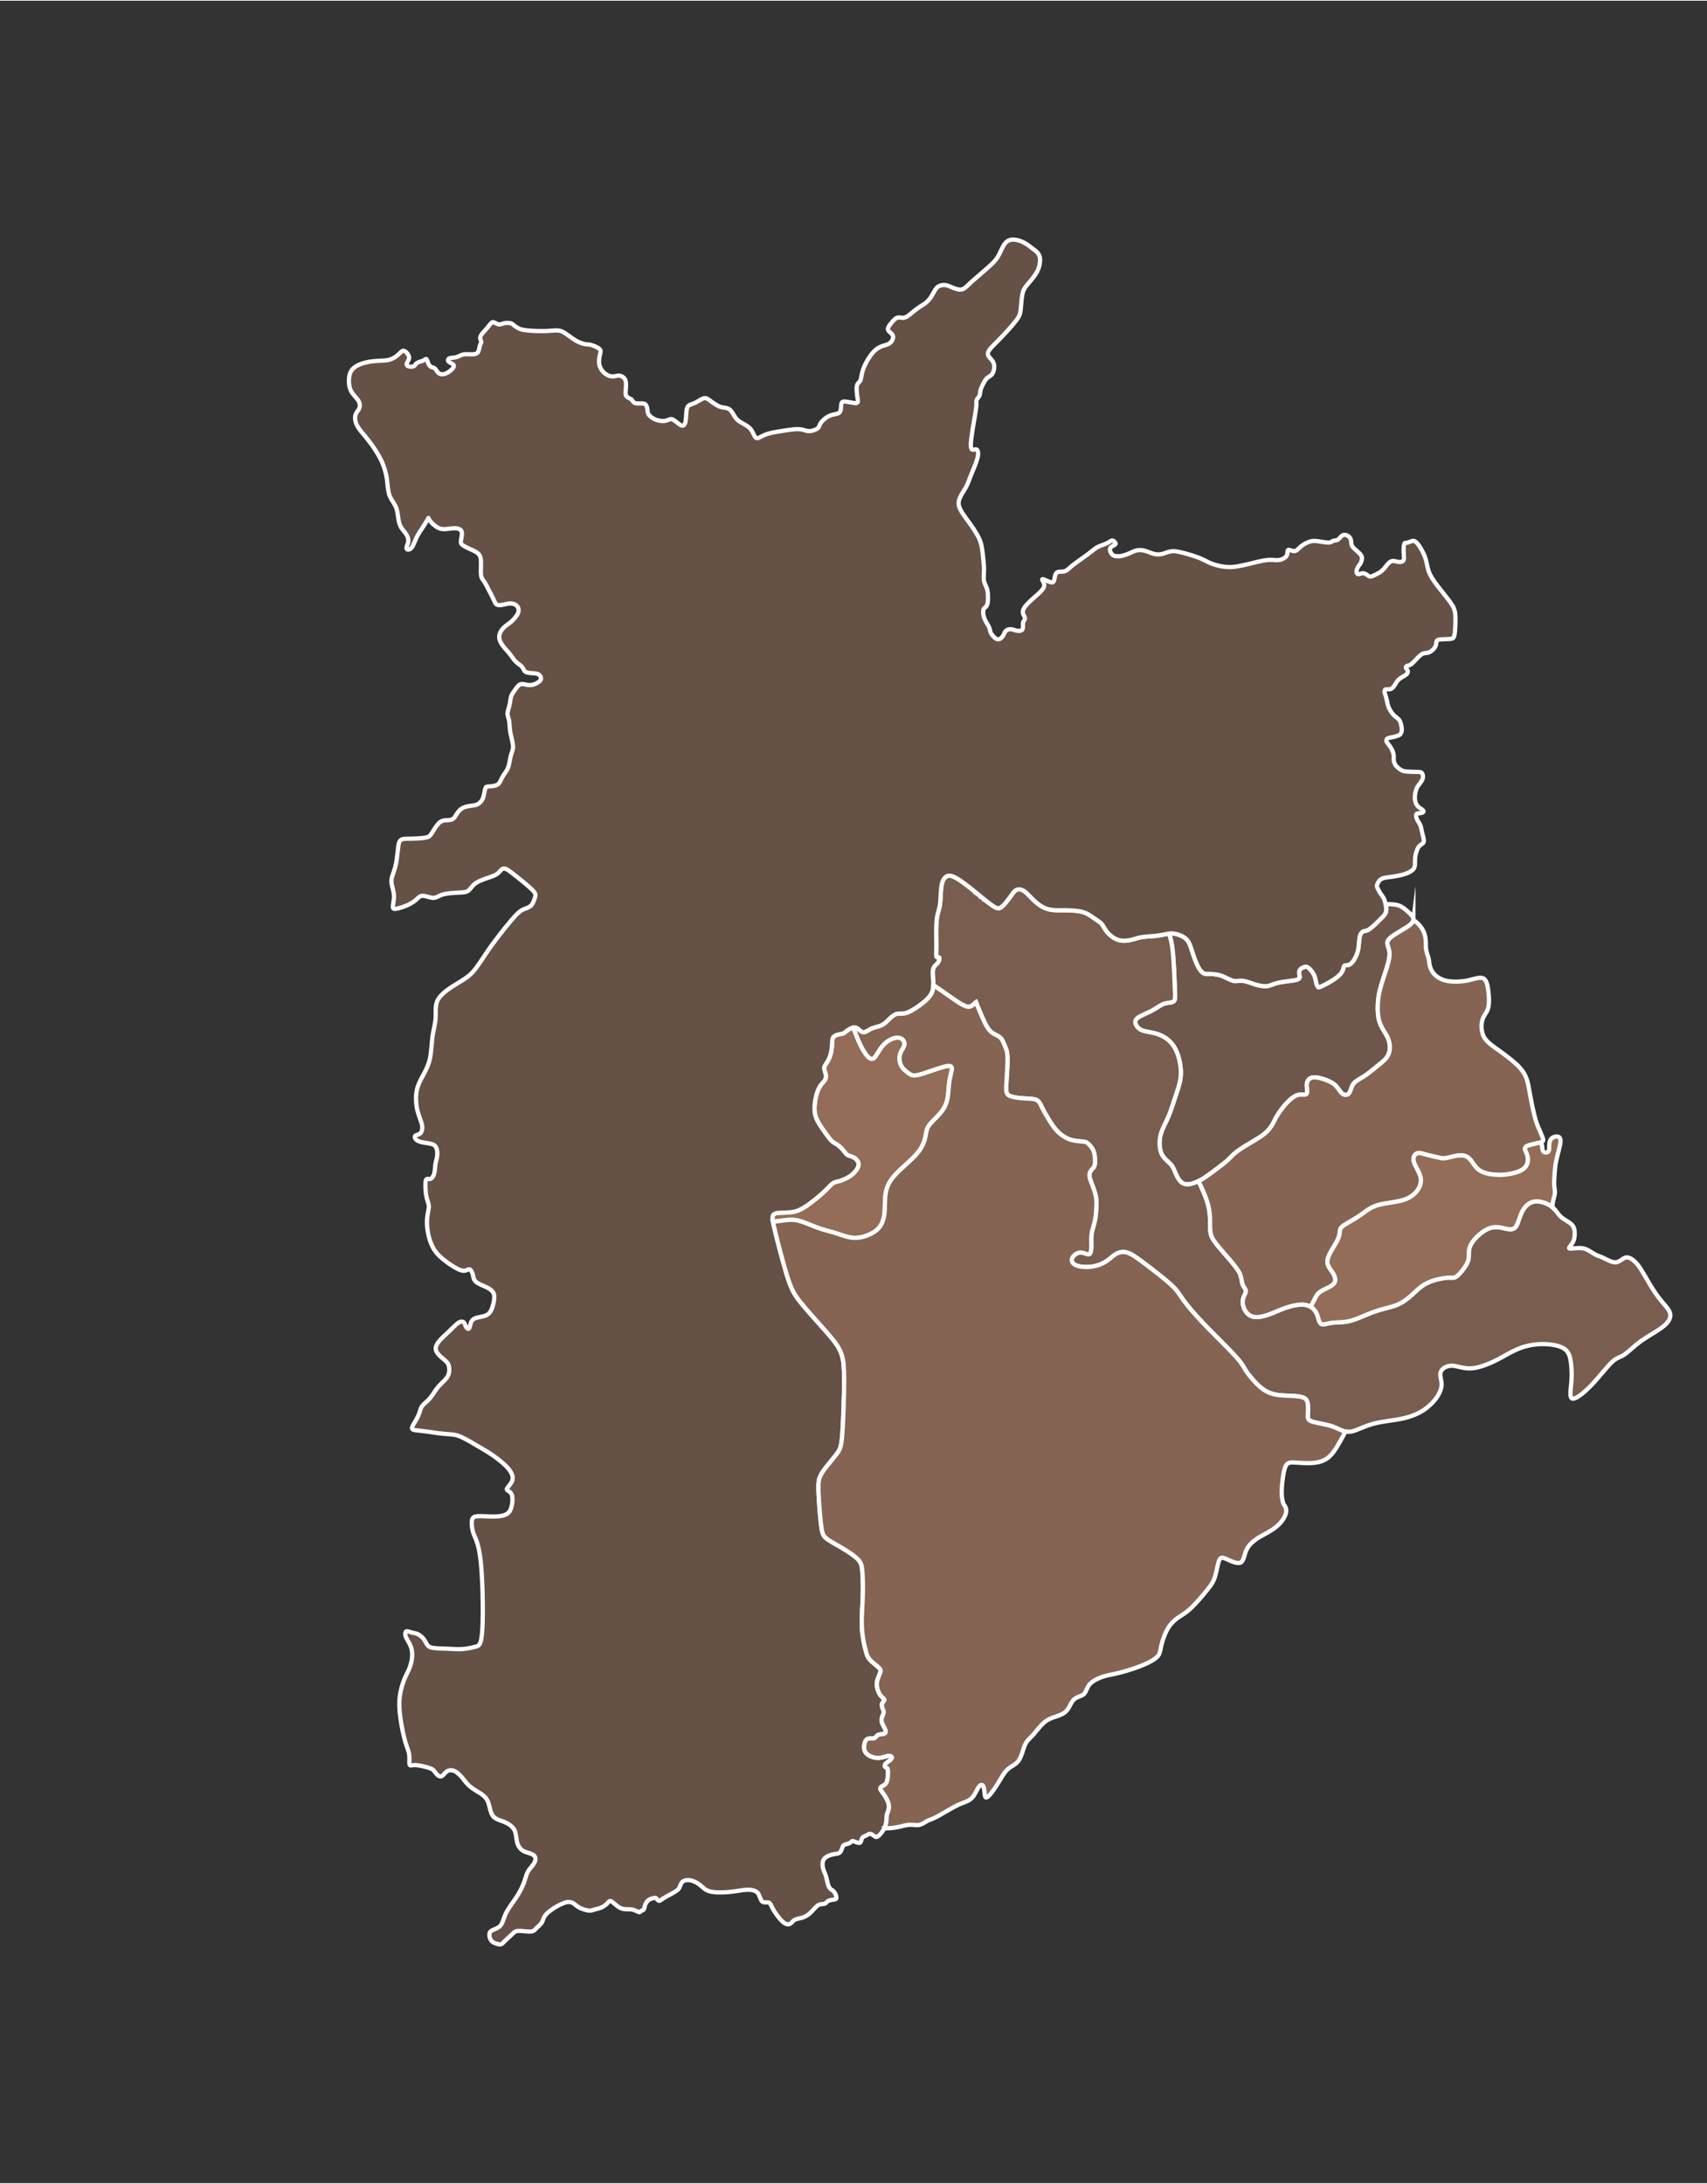
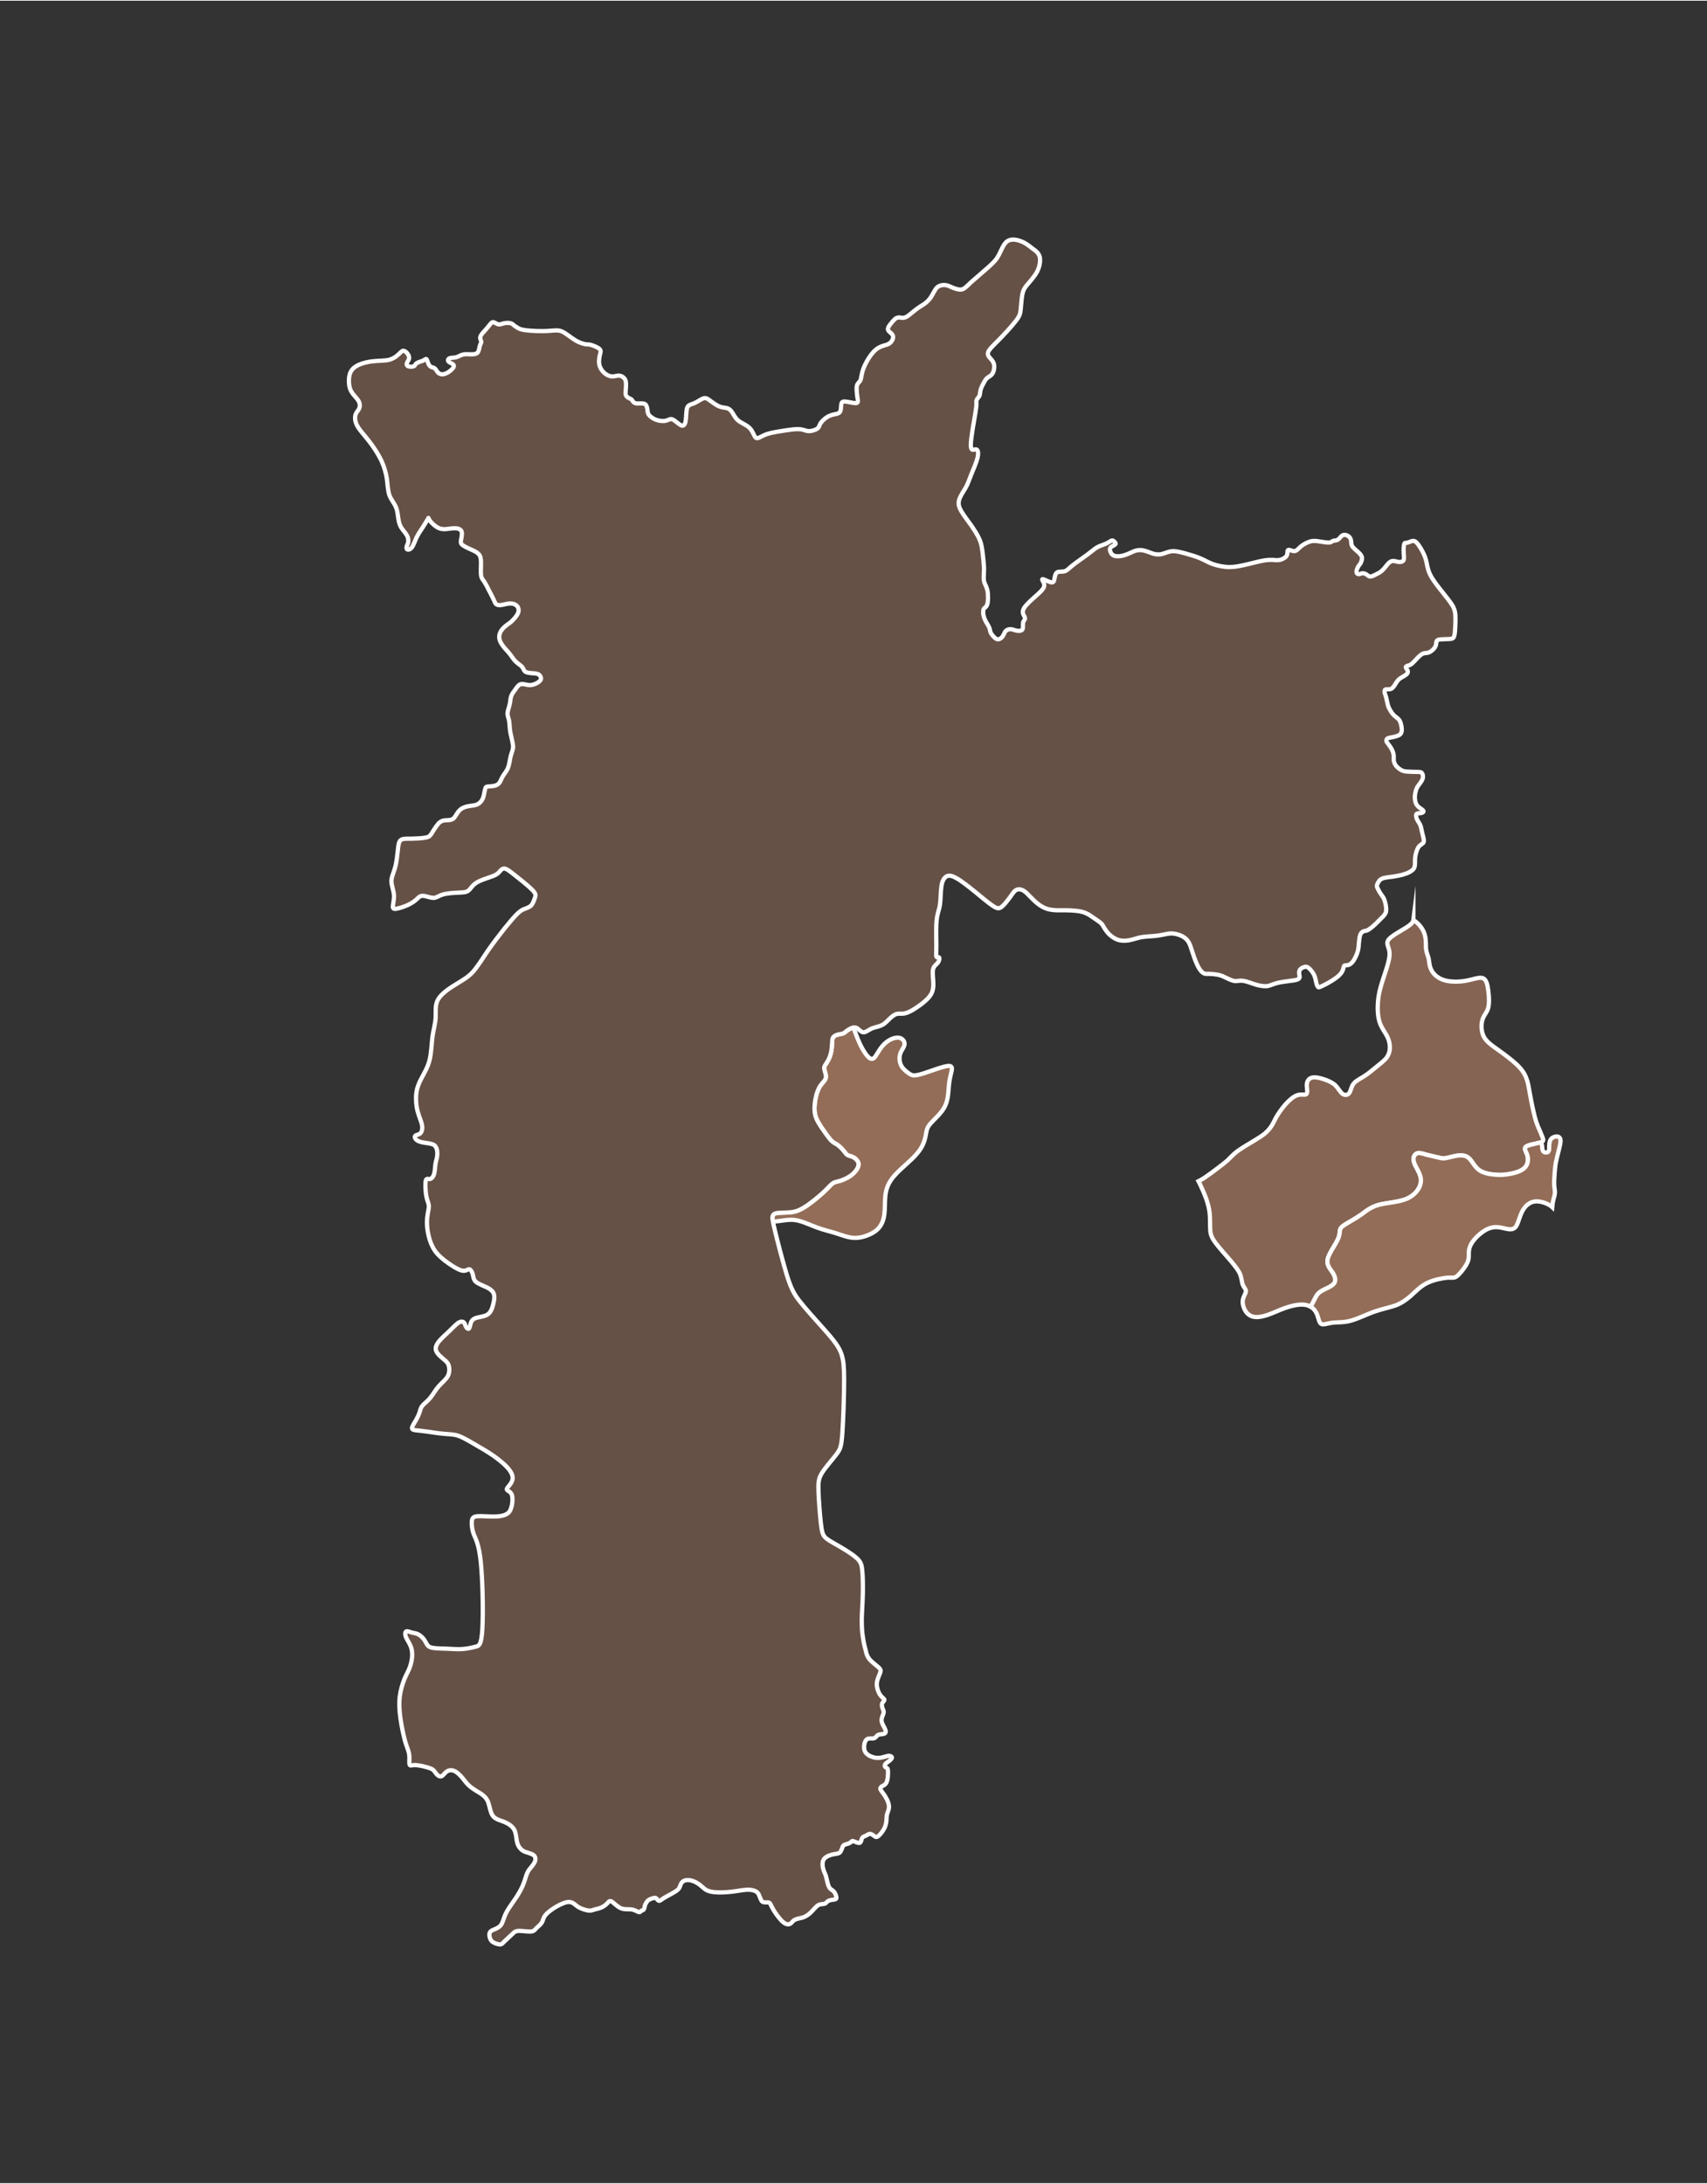
<svg xmlns="http://www.w3.org/2000/svg" xml:space="preserve" width="409px" height="523px" version="1.1" style="shape-rendering:geometricPrecision; text-rendering:geometricPrecision; image-rendering:optimizeQuality; fill-rule:evenodd; clip-rule:evenodd" viewBox="0 0 10.849 13.864">
  <rect x="0" y="0" width="10.849" height="13.864" fill="#333333" stroke="none" />
  <defs>
    <style type="text/css">
   
    .str0 {stroke:#FEFEFE;stroke-width:0.027;stroke-miterlimit:22.926}
    .fil5 {fill:none}
    .fil1 {fill:#936D58}
    .fil4 {fill:#856453}
    .fil2 {fill:#795D4F}
    .fil0 {fill:#6F564B}
    .fil3 {fill:#665147}
   
  </style>
  </defs>
  <g id="Camada_x0020_1">
    <g id="_2060013703744">
      <g>
-         <path class="fil0 str0" d="M8.806 5.739c0.057,0 0.073,0.004 0.088,0.01 0.026,0.011 0.046,0.03 0.066,0.049 0.019,0.019 0.037,0.039 0.007,0.068 -0.031,0.028 -0.11,0.064 -0.137,0.093 -0.027,0.028 -0.003,0.048 0.001,0.084 0.004,0.035 -0.012,0.086 -0.028,0.134 -0.016,0.049 -0.033,0.096 -0.041,0.147 -0.008,0.052 -0.008,0.108 0.002,0.15 0.01,0.041 0.031,0.068 0.045,0.092 0.014,0.024 0.022,0.047 0.024,0.071 0.002,0.024 -0.002,0.05 -0.018,0.074 -0.016,0.023 -0.045,0.043 -0.07,0.064 -0.025,0.02 -0.048,0.04 -0.073,0.056 -0.025,0.016 -0.053,0.029 -0.069,0.048 -0.015,0.019 -0.017,0.045 -0.027,0.059 -0.01,0.015 -0.028,0.017 -0.044,0.006 -0.015,-0.012 -0.027,-0.036 -0.044,-0.053 -0.017,-0.017 -0.04,-0.027 -0.066,-0.037 -0.026,-0.009 -0.056,-0.017 -0.078,-0.014 -0.021,0.003 -0.033,0.017 -0.037,0.034 -0.004,0.016 0,0.034 0.001,0.048 0.001,0.014 -0.001,0.025 -0.012,0.027 -0.011,0.002 -0.032,-0.004 -0.055,0.005 -0.023,0.009 -0.05,0.033 -0.073,0.059 -0.023,0.027 -0.043,0.055 -0.06,0.085 -0.016,0.031 -0.028,0.063 -0.069,0.098 -0.042,0.034 -0.113,0.07 -0.155,0.099 -0.043,0.028 -0.057,0.048 -0.085,0.074 -0.029,0.025 -0.071,0.055 -0.101,0.078 -0.031,0.022 -0.049,0.036 -0.077,0.05 -0.029,0.014 -0.067,0.028 -0.095,0.019 -0.027,-0.009 -0.043,-0.041 -0.054,-0.066 -0.011,-0.026 -0.017,-0.044 -0.034,-0.061 -0.016,-0.017 -0.042,-0.034 -0.056,-0.065 -0.014,-0.031 -0.016,-0.078 -0.006,-0.118 0.01,-0.041 0.032,-0.075 0.05,-0.118 0.018,-0.042 0.033,-0.093 0.048,-0.138 0.015,-0.046 0.031,-0.086 0.031,-0.141 0,-0.055 -0.016,-0.124 -0.046,-0.169 -0.031,-0.046 -0.075,-0.068 -0.114,-0.079 -0.038,-0.011 -0.071,-0.011 -0.095,-0.024 -0.024,-0.013 -0.04,-0.04 -0.033,-0.059 0.007,-0.019 0.037,-0.031 0.063,-0.043 0.025,-0.011 0.045,-0.021 0.064,-0.033 0.02,-0.012 0.038,-0.026 0.059,-0.032 0.021,-0.006 0.046,-0.004 0.057,-0.014 0.011,-0.011 0.009,-0.033 0.007,-0.077 -0.002,-0.045 -0.004,-0.112 -0.008,-0.174 -0.004,-0.063 -0.01,-0.121 -0.026,-0.169 -0.001,-0.003 -0.002,-0.007 -0.003,-0.01 0.004,0 0.009,-0.001 0.013,-0.001 0.024,0 0.048,0.007 0.067,0.016 0.019,0.009 0.033,0.021 0.043,0.037 0.01,0.016 0.016,0.036 0.024,0.061 0.008,0.025 0.018,0.055 0.03,0.081 0.011,0.025 0.024,0.045 0.037,0.054 0.013,0.01 0.025,0.008 0.041,0.008 0.016,0 0.035,0.002 0.052,0.005 0.016,0.003 0.029,0.007 0.047,0.016 0.018,0.008 0.04,0.02 0.059,0.024 0.019,0.003 0.035,-0.004 0.057,-0.001 0.022,0.003 0.05,0.014 0.077,0.023 0.027,0.008 0.053,0.013 0.075,0.011 0.022,-0.003 0.04,-0.014 0.069,-0.021 0.028,-0.007 0.066,-0.01 0.09,-0.014 0.025,-0.003 0.035,-0.007 0.042,-0.011 0.006,-0.005 0.007,-0.009 0.007,-0.015 -0.001,-0.006 -0.003,-0.012 -0.003,-0.02 -0.001,-0.008 0,-0.016 0.005,-0.024 0.005,-0.007 0.015,-0.013 0.025,-0.016 0.009,-0.004 0.018,-0.004 0.029,0.004 0.011,0.008 0.025,0.026 0.034,0.042 0.008,0.016 0.011,0.032 0.014,0.046 0.003,0.015 0.007,0.028 0.012,0.033 0.004,0.006 0.009,0.003 0.02,-0.002 0.01,-0.005 0.027,-0.012 0.049,-0.025 0.023,-0.013 0.051,-0.031 0.067,-0.047 0.017,-0.016 0.022,-0.03 0.025,-0.041 0.003,-0.011 0.003,-0.019 0.01,-0.021 0.008,-0.002 0.022,0.002 0.038,-0.011 0.016,-0.012 0.032,-0.042 0.041,-0.068 0.009,-0.025 0.009,-0.047 0.011,-0.068 0.002,-0.021 0.004,-0.04 0.01,-0.052 0.006,-0.012 0.016,-0.017 0.022,-0.019 0.007,-0.002 0.011,-0.001 0.019,-0.004 0.007,-0.003 0.019,-0.01 0.035,-0.024 0.017,-0.014 0.038,-0.035 0.054,-0.052 0.017,-0.016 0.028,-0.027 0.032,-0.044 0.003,-0.014 0.001,-0.032 -0.003,-0.047z" />
        <path class="fil1 str0" d="M5.424 6.523l0 0c0.012,0.031 0.022,0.062 0.036,0.092 0.013,0.03 0.029,0.058 0.045,0.08 0.017,0.021 0.033,0.035 0.049,0.022 0.016,-0.013 0.032,-0.054 0.06,-0.083 0.027,-0.03 0.065,-0.048 0.093,-0.047 0.027,0.001 0.043,0.022 0.042,0.041 -0.001,0.019 -0.019,0.037 -0.027,0.06 -0.008,0.024 -0.006,0.052 0.004,0.073 0.01,0.022 0.028,0.036 0.042,0.047 0.015,0.011 0.025,0.019 0.043,0.019 0.018,0 0.045,-0.008 0.086,-0.022 0.041,-0.014 0.098,-0.035 0.127,-0.038 0.028,-0.003 0.028,0.012 0.024,0.032 -0.004,0.02 -0.012,0.046 -0.016,0.08 -0.004,0.033 -0.004,0.074 -0.013,0.107 -0.008,0.033 -0.024,0.06 -0.047,0.086 -0.023,0.026 -0.054,0.053 -0.069,0.075 -0.015,0.022 -0.015,0.04 -0.021,0.069 -0.006,0.028 -0.018,0.067 -0.055,0.109 -0.036,0.043 -0.097,0.089 -0.135,0.131 -0.039,0.041 -0.055,0.078 -0.062,0.115 -0.007,0.037 -0.005,0.076 -0.007,0.111 -0.002,0.036 -0.008,0.068 -0.023,0.093 -0.014,0.026 -0.036,0.044 -0.066,0.059 -0.031,0.015 -0.069,0.027 -0.108,0.025 -0.038,-0.002 -0.077,-0.018 -0.115,-0.03 -0.038,-0.012 -0.077,-0.02 -0.122,-0.037 -0.044,-0.016 -0.095,-0.042 -0.142,-0.047 -0.043,-0.004 -0.083,0.008 -0.135,0.011 -0.004,-0.019 -0.003,-0.026 -0.002,-0.032 0.002,-0.01 0.007,-0.019 0.03,-0.023 0.023,-0.003 0.064,-0.001 0.096,-0.006 0.032,-0.005 0.056,-0.017 0.09,-0.039 0.033,-0.023 0.077,-0.058 0.106,-0.085 0.03,-0.028 0.046,-0.048 0.06,-0.058 0.014,-0.01 0.026,-0.01 0.046,-0.016 0.019,-0.006 0.046,-0.017 0.067,-0.032 0.02,-0.014 0.035,-0.032 0.044,-0.047 0.008,-0.015 0.01,-0.028 0.005,-0.04 -0.006,-0.012 -0.018,-0.025 -0.031,-0.031 -0.013,-0.007 -0.026,-0.008 -0.035,-0.013 -0.01,-0.005 -0.015,-0.015 -0.026,-0.028 -0.011,-0.014 -0.028,-0.03 -0.041,-0.039 -0.013,-0.009 -0.023,-0.01 -0.04,-0.028 -0.017,-0.019 -0.042,-0.055 -0.062,-0.084 -0.019,-0.03 -0.033,-0.052 -0.039,-0.082 -0.006,-0.031 -0.003,-0.069 0.004,-0.102 0.006,-0.032 0.017,-0.058 0.028,-0.076 0.012,-0.018 0.024,-0.028 0.031,-0.039 0.007,-0.011 0.007,-0.021 0.005,-0.034 -0.003,-0.014 -0.009,-0.03 -0.01,-0.041 0,-0.011 0.005,-0.017 0.014,-0.031 0.009,-0.013 0.021,-0.034 0.028,-0.061 0.007,-0.026 0.008,-0.056 0.009,-0.075 0.001,-0.019 0.003,-0.025 0.008,-0.031 0.005,-0.005 0.013,-0.011 0.024,-0.014 0.012,-0.004 0.027,-0.005 0.035,-0.008 0.009,-0.003 0.012,-0.006 0.019,-0.012 0.007,-0.006 0.019,-0.014 0.031,-0.02 0.006,-0.003 0.012,-0.005 0.018,-0.006z" />
        <g>
-           <path class="fil2 str0" d="M6.203 6.362c0.005,0.014 0.011,0.027 0.016,0.039 0.033,0.08 0.051,0.12 0.073,0.143 0.021,0.022 0.045,0.026 0.061,0.039 0.017,0.013 0.025,0.036 0.032,0.053 0.007,0.017 0.013,0.029 0.016,0.05 0.003,0.022 0.003,0.052 0.001,0.092 -0.002,0.039 -0.006,0.088 -0.007,0.12 -0.001,0.032 0.001,0.049 0.022,0.059 0.021,0.01 0.062,0.014 0.095,0.016 0.034,0.002 0.06,0.002 0.076,0.01 0.016,0.008 0.023,0.024 0.034,0.047 0.011,0.022 0.027,0.05 0.043,0.076 0.016,0.027 0.033,0.051 0.048,0.068 0.015,0.017 0.029,0.028 0.044,0.038 0.015,0.01 0.032,0.02 0.056,0.026 0.024,0.006 0.057,0.008 0.074,0.01 0.017,0.002 0.019,0.004 0.028,0.012 0.009,0.008 0.025,0.023 0.035,0.047 0.009,0.024 0.011,0.059 0.009,0.079 -0.002,0.02 -0.008,0.026 -0.017,0.035 -0.008,0.009 -0.018,0.021 -0.018,0.04 0,0.018 0.01,0.042 0.02,0.067 0.009,0.024 0.017,0.048 0.021,0.068 0.004,0.021 0.004,0.037 0.003,0.062 -0.001,0.025 -0.003,0.06 -0.009,0.09 -0.006,0.031 -0.017,0.057 -0.021,0.083 -0.004,0.026 -0.002,0.053 -0.002,0.078 0,0.025 -0.002,0.05 -0.014,0.054 -0.012,0.004 -0.034,-0.012 -0.056,-0.011 -0.023,0.001 -0.045,0.019 -0.052,0.036 -0.007,0.017 0.001,0.033 0.022,0.044 0.021,0.01 0.056,0.014 0.09,0.011 0.035,-0.003 0.069,-0.013 0.096,-0.03 0.028,-0.016 0.048,-0.038 0.07,-0.051 0.023,-0.013 0.047,-0.018 0.073,-0.009 0.026,0.008 0.055,0.028 0.107,0.067 0.053,0.04 0.13,0.099 0.172,0.138 0.043,0.04 0.051,0.06 0.076,0.095 0.026,0.036 0.068,0.086 0.127,0.148 0.059,0.062 0.134,0.135 0.179,0.182 0.046,0.048 0.062,0.07 0.072,0.086 0.01,0.016 0.014,0.026 0.036,0.056 0.023,0.029 0.063,0.078 0.106,0.104 0.042,0.026 0.087,0.03 0.128,0.032 0.042,0.002 0.08,0.002 0.104,0.009 0.025,0.006 0.035,0.018 0.039,0.039 0.004,0.021 0.002,0.052 0.001,0.073 -0.001,0.021 -0.001,0.033 0.022,0.042 0.023,0.009 0.07,0.016 0.103,0.024 0.034,0.008 0.054,0.018 0.076,0.028 0.023,0.01 0.047,0.02 0.081,0.012 0.035,-0.008 0.079,-0.034 0.138,-0.049 0.059,-0.016 0.131,-0.02 0.194,-0.035 0.063,-0.015 0.116,-0.041 0.157,-0.078 0.042,-0.036 0.072,-0.083 0.078,-0.12 0.006,-0.038 -0.012,-0.066 -0.006,-0.09 0.006,-0.025 0.036,-0.045 0.071,-0.045 0.034,0 0.073,0.02 0.124,0.017 0.052,-0.003 0.117,-0.029 0.176,-0.06 0.06,-0.032 0.115,-0.068 0.186,-0.084 0.07,-0.017 0.157,-0.012 0.206,0.007 0.049,0.019 0.059,0.053 0.065,0.093 0.006,0.039 0.008,0.084 0.004,0.131 -0.004,0.048 -0.014,0.099 0.006,0.105 0.02,0.006 0.071,-0.033 0.12,-0.084 0.05,-0.052 0.099,-0.117 0.132,-0.148 0.033,-0.031 0.052,-0.029 0.078,-0.047 0.026,-0.017 0.061,-0.053 0.107,-0.087 0.047,-0.033 0.105,-0.063 0.142,-0.093 0.036,-0.029 0.05,-0.058 0.042,-0.085 -0.008,-0.027 -0.038,-0.053 -0.069,-0.094 -0.032,-0.04 -0.064,-0.095 -0.086,-0.134 -0.023,-0.038 -0.035,-0.06 -0.054,-0.083 -0.019,-0.022 -0.046,-0.044 -0.068,-0.042 -0.022,0.002 -0.04,0.028 -0.066,0.031 -0.025,0.003 -0.057,-0.017 -0.081,-0.028 -0.023,-0.011 -0.037,-0.013 -0.056,-0.024 -0.02,-0.011 -0.044,-0.032 -0.076,-0.037 -0.033,-0.005 -0.073,0.005 -0.083,0.002 -0.01,-0.003 0.01,-0.019 0.021,-0.039 0.011,-0.02 0.013,-0.045 0.012,-0.065 -0.001,-0.02 -0.005,-0.036 -0.022,-0.052 -0.017,-0.015 -0.048,-0.029 -0.068,-0.048 -0.02,-0.019 -0.03,-0.044 -0.058,-0.064 -0.027,-0.02 -0.072,-0.036 -0.107,-0.031 -0.035,0.005 -0.062,0.031 -0.079,0.064 -0.017,0.034 -0.025,0.074 -0.039,0.095 -0.015,0.02 -0.035,0.02 -0.063,0.014 -0.028,-0.006 -0.065,-0.018 -0.106,-0.003 -0.042,0.015 -0.088,0.057 -0.111,0.092 -0.022,0.034 -0.02,0.061 -0.02,0.081 0,0.02 -0.002,0.034 -0.016,0.059 -0.014,0.024 -0.041,0.058 -0.059,0.072 -0.018,0.015 -0.028,0.008 -0.061,0.01 -0.032,0.003 -0.087,0.013 -0.129,0.034 -0.043,0.021 -0.073,0.054 -0.102,0.08 -0.03,0.026 -0.058,0.046 -0.095,0.061 -0.038,0.014 -0.084,0.022 -0.136,0.04 -0.052,0.018 -0.108,0.047 -0.155,0.059 -0.046,0.012 -0.083,0.008 -0.114,0.012 -0.032,0.004 -0.058,0.016 -0.072,0.007 -0.014,-0.009 -0.016,-0.039 -0.028,-0.066 -0.013,-0.026 -0.035,-0.048 -0.07,-0.054 -0.036,-0.007 -0.084,0.004 -0.126,0.018 -0.041,0.014 -0.076,0.032 -0.114,0.045 -0.039,0.013 -0.081,0.022 -0.112,0.005 -0.03,-0.016 -0.048,-0.056 -0.048,-0.087 0,-0.03 0.018,-0.05 0.02,-0.065 0.002,-0.016 -0.012,-0.026 -0.019,-0.043 -0.007,-0.017 -0.007,-0.041 -0.017,-0.067 -0.01,-0.025 -0.031,-0.051 -0.06,-0.086 -0.029,-0.034 -0.068,-0.077 -0.092,-0.108 -0.024,-0.031 -0.035,-0.052 -0.038,-0.083 -0.003,-0.031 0.001,-0.074 -0.005,-0.12 -0.006,-0.045 -0.022,-0.094 -0.054,-0.162 -0.005,-0.011 -0.01,-0.022 -0.016,-0.033 -0.028,0.013 -0.064,0.026 -0.091,0.017 -0.027,-0.009 -0.043,-0.041 -0.054,-0.066 -0.011,-0.026 -0.017,-0.044 -0.034,-0.061 -0.016,-0.017 -0.042,-0.034 -0.056,-0.065 -0.014,-0.031 -0.016,-0.078 -0.006,-0.118 0.01,-0.041 0.032,-0.075 0.05,-0.118 0.018,-0.042 0.033,-0.093 0.048,-0.138 0.015,-0.046 0.031,-0.086 0.031,-0.141 0,-0.055 -0.016,-0.124 -0.046,-0.169 -0.031,-0.046 -0.075,-0.068 -0.114,-0.079 -0.038,-0.011 -0.071,-0.011 -0.095,-0.024 -0.024,-0.013 -0.04,-0.04 -0.033,-0.059 0.007,-0.019 0.037,-0.031 0.063,-0.043 0.025,-0.011 0.045,-0.021 0.064,-0.033 0.02,-0.012 0.038,-0.026 0.059,-0.032 0.021,-0.006 0.046,-0.004 0.057,-0.014 0.011,-0.011 0.009,-0.033 0.007,-0.077 -0.002,-0.045 -0.004,-0.112 -0.008,-0.174 -0.004,-0.063 -0.01,-0.121 -0.026,-0.169 -0.001,-0.003 -0.002,-0.007 -0.003,-0.01 -0.02,0.002 -0.041,0.008 -0.066,0.012 -0.029,0.005 -0.062,0.005 -0.086,0.008 -0.023,0.002 -0.036,0.005 -0.053,0.01 -0.017,0.005 -0.037,0.011 -0.058,0.014 -0.022,0.003 -0.044,0.002 -0.064,-0.005 -0.02,-0.007 -0.039,-0.021 -0.053,-0.034 -0.013,-0.013 -0.022,-0.026 -0.03,-0.038 -0.007,-0.012 -0.013,-0.023 -0.019,-0.03 -0.006,-0.006 -0.011,-0.009 -0.023,-0.018 -0.013,-0.008 -0.032,-0.023 -0.051,-0.035 -0.019,-0.012 -0.038,-0.021 -0.068,-0.026 -0.031,-0.005 -0.073,-0.006 -0.103,-0.006 -0.029,0 -0.046,0.001 -0.066,-0.002 -0.021,-0.002 -0.045,-0.008 -0.067,-0.021 -0.023,-0.013 -0.044,-0.032 -0.06,-0.048 -0.017,-0.016 -0.028,-0.029 -0.039,-0.039 -0.011,-0.01 -0.022,-0.018 -0.034,-0.021 -0.012,-0.004 -0.025,-0.003 -0.036,0.005 -0.012,0.009 -0.022,0.025 -0.036,0.045 -0.015,0.02 -0.034,0.045 -0.05,0.058 -0.015,0.013 -0.027,0.015 -0.055,-0.003 -0.009,-0.005 -0.019,-0.013 -0.03,-0.022l-0.001 0 -0.001 -0.001 -0.001 0 -0.001 -0.001 0 -0.001 -0.001 0 -0.003 -0.002 0 0 -0.001 -0.001 -0.001 -0.001 0 0 -0.005 -0.004 0 0 -0.001 -0.001 -0.001 -0.001 -0.001 0 -0.001 -0.001 -0.001 -0.001 -0.001 -0.001 -0.001 0 -0.001 -0.001 0 -0.001 -0.001 -0.001 -0.001 0 -0.001 -0.001 -0.001 0 0 -0.001 -0.001 -0.001 -0.001 0 -0.001 -0.001 0 -0.001 -0.001 0 -0.001 -0.001 0 0 -0.002 -0.001 0 -0.001 -0.001 0 -0.001 -0.001 -0.001 0 -0.001 -0.002 0 0 -0.001 -0.001 -0.001 -0.001 -0.001 0 -0.001 -0.001 0 0 -0.002 -0.001 0 -0.001 -0.001 0 -0.001 -0.001 0 0 -0.002 -0.002 -0.001 0 0 -0.001 -0.002 -0.001 0 0 -0.001 -0.001 -0.001 -0.001 0 0 -0.002 -0.001 0 0 -0.001 -0.002 -0.001 0 -0.001 -0.001 -0.001 -0.001 0 0 -0.002 -0.001 0 0 -0.001 -0.001 -0.001 -0.001 0 0 -0.002 -0.002 0 0 -0.001 -0.001 -0.001 0 -0.001 -0.001 -0.001 -0.001 0 0 -0.002 -0.001 0 -0.001 -0.001 -0.001 -0.001 -0.001 -0.001 0 -0.001 -0.001 -0.001 0 -0.001 -0.001 -0.001 -0.001 0 0 -0.001 -0.001 -0.001 -0.001 -0.001 -0.001 -0.001 0 0 -0.001 -0.002 -0.001 0 0 -0.001 -0.001 -0.001 -0.001 -0.001 0 -0.001 -0.002c-0.045,-0.036 -0.09,-0.072 -0.122,-0.088 -0.031,-0.017 -0.049,-0.015 -0.062,-0.005 -0.014,0.011 -0.024,0.03 -0.028,0.063 -0.005,0.033 -0.004,0.08 -0.009,0.114 -0.005,0.033 -0.017,0.054 -0.021,0.099 -0.005,0.045 -0.002,0.115 -0.002,0.16 0,0.045 -0.003,0.065 0.001,0.072 0.003,0.006 0.013,-0.001 0.017,0.004 0.003,0.005 0.001,0.022 -0.009,0.034 -0.009,0.012 -0.025,0.019 -0.03,0.042 -0.005,0.023 0.002,0.062 0.002,0.093l0 0 0 0 0 0 0 0 0 0 0 0.001 0 0 0 0 0 0 0 0 0 0 0 0 0 0 0 0 0 0 0 0.001 0 0 0 0 0 0 0 0 0 0 0 0 0 0 0 0 0 0.001 0 0 0 0 0 0 0 0 0 0 0 0 0 0 0 0 0 0.001 0 0 0 0 0 0 0 0 0 0 0 0 0 0 0 0 0 0.001 0 0 0 0 0 0 0 0 0 0 0 0 0 0 0 0 0 0.001 0 0 0 0 0 0 0 0 0 0 0 0 0 0 0 0 0 0.001 0 0 0 0 0 0 0 0 0.014 0.009c0.052,0.034 0.119,0.085 0.16,0.109 0.041,0.024 0.057,0.022 0.07,0.013 0.009,-0.006 0.016,-0.015 0.027,-0.023z" />
          <g>
            <path class="fil3 str0" d="M8.211 6.225c-0.024,0.004 -0.062,0.007 -0.09,0.014 -0.029,0.007 -0.047,0.018 -0.069,0.021 -0.022,0.002 -0.048,-0.003 -0.075,-0.011 -0.027,-0.009 -0.055,-0.02 -0.077,-0.023 -0.022,-0.003 -0.038,0.004 -0.057,0.001 -0.019,-0.004 -0.041,-0.016 -0.059,-0.024 -0.018,-0.009 -0.031,-0.013 -0.047,-0.016 -0.017,-0.003 -0.036,-0.005 -0.052,-0.005 -0.016,0 -0.028,0.002 -0.041,-0.008 -0.013,-0.009 -0.026,-0.029 -0.037,-0.054 -0.012,-0.026 -0.022,-0.056 -0.03,-0.081 -0.008,-0.025 -0.014,-0.045 -0.024,-0.061 -0.01,-0.016 -0.024,-0.028 -0.043,-0.037 -0.019,-0.009 -0.043,-0.016 -0.067,-0.016 -0.025,0.001 -0.049,0.009 -0.079,0.013 -0.029,0.005 -0.062,0.005 -0.086,0.008 -0.023,0.002 -0.036,0.005 -0.053,0.01 -0.017,0.005 -0.037,0.011 -0.058,0.014 -0.022,0.003 -0.044,0.002 -0.064,-0.005 -0.02,-0.007 -0.039,-0.021 -0.053,-0.034 -0.013,-0.013 -0.022,-0.026 -0.03,-0.038 -0.007,-0.012 -0.013,-0.023 -0.019,-0.03 -0.006,-0.006 -0.011,-0.009 -0.023,-0.018 -0.013,-0.008 -0.032,-0.023 -0.051,-0.035 -0.019,-0.012 -0.038,-0.021 -0.068,-0.026 -0.031,-0.005 -0.073,-0.006 -0.103,-0.006 -0.029,0 -0.046,0.001 -0.066,-0.002 -0.021,-0.002 -0.045,-0.008 -0.067,-0.021 -0.023,-0.013 -0.044,-0.032 -0.06,-0.048 -0.017,-0.016 -0.028,-0.029 -0.039,-0.039 -0.011,-0.01 -0.022,-0.018 -0.034,-0.021 -0.012,-0.004 -0.025,-0.003 -0.036,0.005 -0.012,0.009 -0.022,0.025 -0.036,0.045 -0.015,0.02 -0.034,0.045 -0.05,0.058 -0.015,0.013 -0.027,0.015 -0.055,-0.003 -0.028,-0.018 -0.073,-0.056 -0.118,-0.093 -0.045,-0.036 -0.09,-0.072 -0.122,-0.088 -0.031,-0.017 -0.049,-0.015 -0.062,-0.005 -0.014,0.011 -0.024,0.03 -0.028,0.063 -0.005,0.033 -0.004,0.08 -0.009,0.114 -0.005,0.033 -0.017,0.054 -0.021,0.099 -0.005,0.045 -0.002,0.115 -0.002,0.16 0,0.045 -0.003,0.065 0.001,0.072 0.003,0.006 0.013,-0.001 0.017,0.004 0.003,0.005 0.001,0.022 -0.009,0.034 -0.009,0.012 -0.025,0.019 -0.03,0.042 -0.005,0.023 0.002,0.062 0.002,0.093 0,0.031 -0.005,0.055 -0.026,0.081 -0.02,0.025 -0.057,0.053 -0.087,0.072 -0.03,0.02 -0.054,0.031 -0.073,0.034 -0.019,0.003 -0.034,-0.002 -0.051,0.004 -0.017,0.006 -0.036,0.024 -0.051,0.039 -0.015,0.014 -0.026,0.026 -0.044,0.033 -0.017,0.008 -0.041,0.011 -0.062,0.02 -0.02,0.01 -0.037,0.025 -0.052,0.023 -0.015,-0.002 -0.028,-0.02 -0.041,-0.027 -0.014,-0.007 -0.027,-0.003 -0.039,0.003 -0.012,0.006 -0.024,0.014 -0.031,0.02 -0.007,0.006 -0.01,0.009 -0.019,0.012 -0.008,0.003 -0.023,0.004 -0.035,0.008 -0.011,0.003 -0.019,0.009 -0.024,0.014 -0.005,0.006 -0.007,0.012 -0.008,0.031 -0.001,0.019 -0.002,0.049 -0.009,0.075 -0.007,0.027 -0.019,0.048 -0.028,0.061 -0.009,0.014 -0.014,0.02 -0.014,0.031 0.001,0.011 0.007,0.027 0.01,0.041 0.002,0.013 0.002,0.023 -0.005,0.034 -0.007,0.011 -0.019,0.021 -0.031,0.039 -0.011,0.018 -0.022,0.044 -0.028,0.076 -0.007,0.033 -0.01,0.071 -0.004,0.102 0.006,0.03 0.02,0.052 0.039,0.082 0.02,0.029 0.045,0.065 0.062,0.084 0.017,0.018 0.027,0.019 0.04,0.028 0.013,0.009 0.03,0.025 0.041,0.039 0.011,0.013 0.016,0.023 0.026,0.028 0.009,0.005 0.022,0.006 0.035,0.013 0.013,0.006 0.025,0.019 0.031,0.031 0.005,0.012 0.003,0.025 -0.005,0.04 -0.009,0.015 -0.024,0.033 -0.044,0.047 -0.021,0.015 -0.048,0.026 -0.067,0.032 -0.02,0.006 -0.032,0.006 -0.046,0.016 -0.014,0.01 -0.03,0.03 -0.06,0.058 -0.029,0.027 -0.073,0.062 -0.106,0.085 -0.034,0.022 -0.058,0.034 -0.09,0.039 -0.032,0.005 -0.073,0.003 -0.096,0.006 -0.023,0.004 -0.028,0.013 -0.03,0.023 -0.002,0.01 -0.001,0.022 0.016,0.092 0.017,0.071 0.051,0.201 0.076,0.283 0.026,0.081 0.043,0.115 0.081,0.163 0.037,0.047 0.093,0.109 0.137,0.158 0.044,0.049 0.075,0.085 0.095,0.114 0.02,0.029 0.03,0.05 0.037,0.077 0.008,0.027 0.013,0.06 0.013,0.153 0,0.093 -0.005,0.247 -0.011,0.332 -0.006,0.086 -0.012,0.104 -0.037,0.137 -0.025,0.033 -0.069,0.082 -0.092,0.118 -0.023,0.037 -0.025,0.062 -0.023,0.119 0.002,0.057 0.009,0.146 0.015,0.2 0.006,0.055 0.012,0.074 0.025,0.089 0.014,0.015 0.034,0.026 0.072,0.048 0.039,0.022 0.095,0.055 0.126,0.082 0.031,0.026 0.037,0.046 0.04,0.082 0.004,0.036 0.005,0.089 0.004,0.146 -0.001,0.057 -0.006,0.118 -0.007,0.165 0,0.048 0.002,0.081 0.007,0.111 0.004,0.03 0.01,0.057 0.016,0.078 0.005,0.022 0.009,0.039 0.018,0.053 0.009,0.015 0.022,0.027 0.037,0.039 0.014,0.012 0.03,0.024 0.037,0.033 0.007,0.009 0.006,0.016 0.001,0.028 -0.004,0.011 -0.011,0.027 -0.016,0.042 -0.004,0.014 -0.006,0.028 -0.003,0.045 0.003,0.018 0.011,0.04 0.022,0.054 0.01,0.014 0.024,0.021 0.025,0.028 0,0.007 -0.011,0.015 -0.015,0.025 -0.003,0.011 0.001,0.024 0.005,0.034 0.004,0.01 0.008,0.016 0.004,0.028 -0.003,0.012 -0.014,0.029 -0.012,0.047 0.002,0.018 0.016,0.037 0.022,0.052 0.007,0.014 0.006,0.025 -0.004,0.029 -0.009,0.005 -0.028,0.003 -0.039,0.008 -0.011,0.005 -0.014,0.016 -0.023,0.02 -0.009,0.005 -0.023,0.002 -0.034,0.003 -0.011,0.001 -0.019,0.005 -0.025,0.017 -0.006,0.011 -0.009,0.03 -0.008,0.045 0.001,0.016 0.008,0.028 0.02,0.038 0.012,0.011 0.031,0.018 0.049,0.022 0.018,0.003 0.036,0.001 0.05,-0.003 0.015,-0.003 0.026,-0.008 0.037,-0.009 0.011,0 0.02,0.004 0.021,0.011 0,0.006 -0.009,0.015 -0.018,0.022 -0.009,0.007 -0.019,0.013 -0.024,0.019 -0.005,0.007 -0.005,0.015 -0.001,0.019 0.004,0.004 0.012,0.004 0.016,0.013 0.003,0.01 0.002,0.03 0.001,0.047 -0.002,0.018 -0.005,0.034 -0.012,0.044 -0.007,0.01 -0.018,0.015 -0.026,0.019 -0.007,0.005 -0.011,0.011 -0.01,0.017 0.002,0.006 0.008,0.013 0.016,0.025 0.009,0.011 0.019,0.027 0.027,0.043 0.008,0.017 0.013,0.033 0.012,0.049 -0.001,0.016 -0.009,0.031 -0.013,0.046 -0.003,0.015 -0.002,0.03 -0.004,0.045 -0.002,0.014 -0.006,0.029 -0.012,0.041 -0.007,0.013 -0.015,0.025 -0.023,0.034 -0.008,0.01 -0.017,0.018 -0.024,0.021 -0.006,0.002 -0.011,0 -0.018,-0.006 -0.007,-0.005 -0.017,-0.013 -0.026,-0.013 -0.008,-0.001 -0.016,0.006 -0.026,0.011 -0.009,0.004 -0.019,0.006 -0.025,0.016 -0.005,0.009 -0.005,0.027 -0.015,0.03 -0.01,0.003 -0.031,-0.008 -0.041,-0.011 -0.01,-0.003 -0.01,0.004 -0.018,0.009 -0.007,0.005 -0.022,0.01 -0.031,0.012 -0.01,0.003 -0.013,0.004 -0.018,0.014 -0.004,0.009 -0.009,0.028 -0.018,0.037 -0.009,0.008 -0.021,0.008 -0.038,0.011 -0.017,0.003 -0.038,0.01 -0.052,0.02 -0.014,0.011 -0.02,0.025 -0.02,0.042 -0.001,0.016 0.005,0.034 0.009,0.046 0.005,0.012 0.008,0.018 0.012,0.029 0.003,0.012 0.007,0.029 0.011,0.045 0.004,0.015 0.008,0.028 0.016,0.036 0.007,0.008 0.018,0.011 0.026,0.022 0.008,0.01 0.015,0.029 0.014,0.038 -0.001,0.009 -0.009,0.009 -0.02,0.011 -0.011,0.001 -0.025,0.004 -0.034,0.009 -0.009,0.006 -0.012,0.015 -0.022,0.017 -0.009,0.003 -0.024,0 -0.04,0.009 -0.015,0.009 -0.031,0.031 -0.048,0.047 -0.016,0.016 -0.034,0.026 -0.052,0.032 -0.018,0.005 -0.037,0.007 -0.049,0.014 -0.013,0.007 -0.019,0.02 -0.029,0.025 -0.011,0.006 -0.026,0.005 -0.045,-0.011 -0.019,-0.016 -0.042,-0.047 -0.056,-0.069 -0.014,-0.023 -0.02,-0.037 -0.024,-0.045 -0.005,-0.009 -0.01,-0.011 -0.019,-0.011 -0.009,0 -0.023,0.002 -0.033,-0.005 -0.009,-0.007 -0.013,-0.024 -0.019,-0.037 -0.005,-0.013 -0.011,-0.023 -0.024,-0.029 -0.014,-0.007 -0.034,-0.011 -0.06,-0.009 -0.027,0.002 -0.06,0.009 -0.097,0.013 -0.037,0.004 -0.078,0.005 -0.107,0.002 -0.029,-0.003 -0.045,-0.01 -0.059,-0.02 -0.014,-0.011 -0.026,-0.024 -0.042,-0.034 -0.016,-0.011 -0.036,-0.019 -0.053,-0.022 -0.017,-0.002 -0.032,0 -0.042,0.007 -0.01,0.007 -0.016,0.019 -0.019,0.029 -0.004,0.01 -0.006,0.019 -0.023,0.031 -0.018,0.013 -0.051,0.029 -0.073,0.042 -0.021,0.012 -0.03,0.022 -0.037,0.022 -0.008,0 -0.014,-0.01 -0.018,-0.015 -0.005,-0.004 -0.007,-0.004 -0.016,-0.003 -0.009,0.002 -0.024,0.006 -0.035,0.014 -0.01,0.008 -0.016,0.02 -0.02,0.028 -0.003,0.008 -0.003,0.011 -0.004,0.017 -0.001,0.006 -0.004,0.014 -0.008,0.017 -0.005,0.004 -0.011,0.003 -0.014,0.006 -0.004,0.003 -0.005,0.01 -0.014,0.008 -0.009,-0.002 -0.025,-0.014 -0.046,-0.017 -0.021,-0.003 -0.046,0.002 -0.069,-0.008 -0.023,-0.01 -0.046,-0.035 -0.059,-0.043 -0.014,-0.007 -0.019,0.003 -0.028,0.013 -0.01,0.01 -0.023,0.02 -0.038,0.026 -0.015,0.007 -0.032,0.009 -0.044,0.013 -0.012,0.003 -0.019,0.008 -0.036,0.006 -0.016,-0.002 -0.043,-0.01 -0.061,-0.02 -0.018,-0.01 -0.028,-0.023 -0.041,-0.029 -0.014,-0.007 -0.032,-0.008 -0.057,0.002 -0.025,0.009 -0.058,0.028 -0.081,0.045 -0.023,0.017 -0.036,0.031 -0.043,0.044 -0.007,0.014 -0.008,0.026 -0.016,0.037 -0.007,0.011 -0.021,0.021 -0.031,0.031 -0.01,0.01 -0.015,0.021 -0.035,0.023 -0.02,0.002 -0.054,-0.004 -0.075,-0.004 -0.022,0 -0.03,0.006 -0.038,0.014 -0.009,0.008 -0.019,0.018 -0.03,0.028 -0.011,0.01 -0.023,0.021 -0.031,0.029 -0.008,0.008 -0.012,0.015 -0.024,0.015 -0.013,0 -0.034,-0.007 -0.047,-0.016 -0.012,-0.009 -0.017,-0.022 -0.019,-0.032 -0.002,-0.011 -0.002,-0.02 0.001,-0.027 0.003,-0.007 0.009,-0.012 0.023,-0.018 0.014,-0.006 0.035,-0.013 0.048,-0.03 0.012,-0.016 0.017,-0.042 0.028,-0.067 0.012,-0.026 0.03,-0.052 0.049,-0.079 0.019,-0.027 0.039,-0.057 0.052,-0.084 0.014,-0.027 0.022,-0.053 0.028,-0.072 0.006,-0.02 0.011,-0.033 0.021,-0.048 0.011,-0.015 0.028,-0.032 0.036,-0.049 0.008,-0.016 0.007,-0.033 -0.005,-0.044 -0.012,-0.01 -0.035,-0.015 -0.052,-0.021 -0.017,-0.006 -0.027,-0.014 -0.036,-0.025 -0.009,-0.01 -0.016,-0.024 -0.02,-0.045 -0.004,-0.021 -0.005,-0.05 -0.017,-0.073 -0.013,-0.022 -0.038,-0.038 -0.065,-0.049 -0.026,-0.01 -0.054,-0.016 -0.07,-0.037 -0.016,-0.021 -0.02,-0.058 -0.029,-0.084 -0.009,-0.026 -0.024,-0.041 -0.045,-0.056 -0.022,-0.014 -0.049,-0.029 -0.07,-0.046 -0.021,-0.017 -0.035,-0.037 -0.05,-0.056 -0.016,-0.018 -0.032,-0.035 -0.05,-0.043 -0.017,-0.008 -0.034,-0.007 -0.048,0.002 -0.014,0.009 -0.024,0.027 -0.035,0.031 -0.012,0.004 -0.025,-0.006 -0.033,-0.016 -0.009,-0.01 -0.012,-0.021 -0.028,-0.03 -0.016,-0.008 -0.044,-0.015 -0.066,-0.02 -0.022,-0.004 -0.038,-0.006 -0.051,-0.005 -0.013,0.002 -0.023,0.006 -0.025,-0.005 -0.003,-0.012 0.001,-0.039 -0.002,-0.062 -0.003,-0.023 -0.013,-0.042 -0.025,-0.081 -0.011,-0.039 -0.024,-0.1 -0.031,-0.151 -0.007,-0.052 -0.009,-0.095 -0.004,-0.136 0.005,-0.041 0.017,-0.08 0.029,-0.11 0.012,-0.03 0.026,-0.052 0.035,-0.077 0.009,-0.025 0.015,-0.054 0.015,-0.078 0,-0.025 -0.004,-0.044 -0.013,-0.063 -0.009,-0.019 -0.022,-0.038 -0.028,-0.053 -0.005,-0.016 -0.004,-0.03 0.003,-0.033 0.007,-0.004 0.02,0.002 0.033,0.006 0.013,0.004 0.027,0.004 0.043,0.012 0.015,0.008 0.032,0.023 0.042,0.04 0.011,0.016 0.014,0.034 0.035,0.042 0.021,0.008 0.059,0.008 0.095,0.009 0.037,0.001 0.072,0.005 0.105,0.003 0.033,-0.002 0.064,-0.009 0.087,-0.015 0.023,-0.005 0.038,-0.01 0.044,-0.114 0.006,-0.103 0.002,-0.307 -0.01,-0.423 -0.012,-0.116 -0.032,-0.145 -0.044,-0.176 -0.012,-0.031 -0.015,-0.064 -0.013,-0.084 0.002,-0.021 0.01,-0.03 0.035,-0.032 0.025,-0.002 0.068,0.002 0.102,0.002 0.035,0 0.061,-0.004 0.079,-0.013 0.019,-0.009 0.028,-0.022 0.034,-0.042 0.007,-0.019 0.009,-0.045 0.008,-0.063 -0.001,-0.019 -0.007,-0.03 -0.016,-0.038 -0.009,-0.007 -0.023,-0.011 -0.019,-0.021 0.004,-0.01 0.024,-0.027 0.032,-0.047 0.009,-0.021 0.005,-0.044 -0.017,-0.073 -0.021,-0.028 -0.061,-0.061 -0.099,-0.088 -0.039,-0.027 -0.076,-0.048 -0.114,-0.07 -0.039,-0.023 -0.079,-0.047 -0.111,-0.058 -0.033,-0.011 -0.058,-0.009 -0.096,-0.013 -0.037,-0.003 -0.085,-0.012 -0.121,-0.016 -0.035,-0.005 -0.057,-0.005 -0.068,-0.009 -0.011,-0.004 -0.011,-0.012 -0.006,-0.023 0.005,-0.011 0.014,-0.025 0.023,-0.04 0.009,-0.016 0.017,-0.033 0.022,-0.048 0.005,-0.015 0.006,-0.028 0.018,-0.042 0.011,-0.014 0.033,-0.029 0.05,-0.05 0.018,-0.022 0.032,-0.049 0.052,-0.072 0.021,-0.024 0.047,-0.043 0.06,-0.067 0.012,-0.024 0.01,-0.052 0.004,-0.07 -0.007,-0.018 -0.019,-0.026 -0.034,-0.039 -0.016,-0.013 -0.037,-0.031 -0.044,-0.049 -0.008,-0.018 -0.002,-0.036 0.014,-0.058 0.016,-0.021 0.044,-0.045 0.068,-0.068 0.024,-0.023 0.045,-0.046 0.062,-0.056 0.016,-0.009 0.028,-0.005 0.033,0.002 0.006,0.006 0.006,0.014 0.01,0.022 0.004,0.009 0.012,0.017 0.017,0.017 0.006,-0.001 0.008,-0.01 0.012,-0.024 0.003,-0.015 0.008,-0.033 0.028,-0.042 0.02,-0.01 0.057,-0.01 0.08,-0.024 0.023,-0.014 0.032,-0.042 0.038,-0.067 0.007,-0.026 0.009,-0.048 0.004,-0.065 -0.006,-0.017 -0.02,-0.029 -0.043,-0.041 -0.023,-0.011 -0.055,-0.022 -0.071,-0.036 -0.016,-0.014 -0.016,-0.032 -0.02,-0.048 -0.005,-0.017 -0.014,-0.032 -0.023,-0.032 -0.01,0 -0.021,0.015 -0.048,0.008 -0.027,-0.007 -0.072,-0.036 -0.107,-0.063 -0.035,-0.028 -0.062,-0.053 -0.081,-0.095 -0.02,-0.041 -0.032,-0.099 -0.032,-0.145 -0.001,-0.046 0.011,-0.08 0.012,-0.102 0,-0.022 -0.009,-0.032 -0.015,-0.062 -0.007,-0.031 -0.009,-0.082 -0.005,-0.103 0.005,-0.02 0.016,-0.009 0.027,-0.011 0.011,-0.002 0.022,-0.016 0.027,-0.035 0.005,-0.019 0.005,-0.043 0.008,-0.062 0.003,-0.02 0.01,-0.035 0.011,-0.053 0.002,-0.018 0,-0.039 -0.008,-0.052 -0.007,-0.014 -0.018,-0.019 -0.038,-0.023 -0.019,-0.004 -0.046,-0.006 -0.064,-0.012 -0.019,-0.006 -0.027,-0.015 -0.031,-0.023 -0.003,-0.008 -0.002,-0.015 0.006,-0.018 0.007,-0.004 0.021,-0.004 0.029,-0.014 0.009,-0.009 0.014,-0.029 0.009,-0.053 -0.005,-0.023 -0.019,-0.052 -0.028,-0.087 -0.009,-0.034 -0.012,-0.076 -0.008,-0.111 0.004,-0.035 0.015,-0.063 0.032,-0.095 0.017,-0.033 0.04,-0.069 0.052,-0.116 0.012,-0.047 0.013,-0.106 0.019,-0.152 0.007,-0.046 0.018,-0.081 0.02,-0.119 0.002,-0.038 -0.006,-0.079 0.016,-0.117 0.023,-0.038 0.076,-0.073 0.118,-0.098 0.042,-0.026 0.073,-0.043 0.103,-0.076 0.03,-0.034 0.061,-0.084 0.094,-0.133 0.034,-0.049 0.071,-0.097 0.104,-0.139 0.034,-0.042 0.064,-0.078 0.086,-0.099 0.022,-0.021 0.036,-0.026 0.05,-0.031 0.015,-0.006 0.029,-0.011 0.039,-0.023 0.01,-0.013 0.016,-0.032 0.021,-0.046 0.005,-0.014 0.008,-0.023 -0.014,-0.047 -0.022,-0.023 -0.069,-0.061 -0.105,-0.089 -0.035,-0.028 -0.058,-0.047 -0.074,-0.049 -0.016,-0.002 -0.025,0.012 -0.035,0.023 -0.01,0.011 -0.022,0.019 -0.048,0.028 -0.027,0.01 -0.07,0.022 -0.096,0.039 -0.027,0.017 -0.037,0.04 -0.052,0.051 -0.015,0.011 -0.035,0.01 -0.065,0.012 -0.03,0.001 -0.071,0.004 -0.097,0.012 -0.027,0.008 -0.039,0.021 -0.059,0.021 -0.021,0 -0.049,-0.013 -0.067,-0.013 -0.019,-0.001 -0.028,0.011 -0.041,0.023 -0.013,0.012 -0.031,0.024 -0.054,0.035 -0.022,0.01 -0.049,0.019 -0.068,0.023 -0.019,0.004 -0.028,0.003 -0.028,-0.012 0,-0.015 0.009,-0.044 0.007,-0.074 -0.002,-0.03 -0.016,-0.061 -0.016,-0.088 0,-0.028 0.014,-0.052 0.023,-0.086 0.01,-0.034 0.014,-0.08 0.018,-0.112 0.003,-0.033 0.006,-0.053 0.018,-0.063 0.012,-0.01 0.033,-0.009 0.064,-0.009 0.031,-0.001 0.071,-0.002 0.094,-0.007 0.023,-0.004 0.028,-0.011 0.037,-0.024 0.008,-0.013 0.019,-0.031 0.029,-0.045 0.01,-0.014 0.018,-0.024 0.027,-0.03 0.01,-0.007 0.021,-0.011 0.037,-0.011 0.015,-0.001 0.033,0 0.047,-0.011 0.013,-0.011 0.022,-0.035 0.037,-0.05 0.014,-0.016 0.035,-0.024 0.055,-0.028 0.02,-0.004 0.041,-0.004 0.058,-0.011 0.016,-0.007 0.03,-0.022 0.038,-0.041 0.007,-0.02 0.01,-0.046 0.014,-0.059 0.003,-0.013 0.008,-0.014 0.023,-0.015 0.016,-0.001 0.042,-0.002 0.057,-0.013 0.016,-0.011 0.02,-0.032 0.031,-0.05 0.01,-0.018 0.026,-0.033 0.034,-0.056 0.009,-0.022 0.011,-0.051 0.017,-0.073 0.005,-0.022 0.015,-0.037 0.015,-0.061 -0.001,-0.025 -0.011,-0.058 -0.017,-0.088 -0.005,-0.03 -0.005,-0.057 -0.008,-0.076 -0.004,-0.02 -0.011,-0.032 -0.01,-0.049 0.001,-0.017 0.01,-0.038 0.014,-0.057 0.004,-0.019 0.004,-0.036 0.009,-0.05 0.005,-0.015 0.015,-0.027 0.025,-0.041 0.009,-0.013 0.019,-0.028 0.031,-0.034 0.013,-0.005 0.028,-0.001 0.042,0.002 0.015,0.003 0.029,0.004 0.046,-0.002 0.017,-0.005 0.036,-0.017 0.043,-0.028 0.006,-0.011 0,-0.023 -0.006,-0.03 -0.007,-0.007 -0.014,-0.01 -0.031,-0.012 -0.017,-0.001 -0.043,-0.002 -0.057,-0.009 -0.013,-0.006 -0.013,-0.019 -0.022,-0.03 -0.009,-0.012 -0.028,-0.022 -0.043,-0.037 -0.015,-0.015 -0.026,-0.035 -0.039,-0.05 -0.012,-0.016 -0.025,-0.027 -0.038,-0.044 -0.013,-0.016 -0.026,-0.038 -0.027,-0.059 -0.001,-0.022 0.011,-0.043 0.025,-0.058 0.014,-0.015 0.03,-0.024 0.049,-0.039 0.018,-0.016 0.038,-0.039 0.046,-0.058 0.007,-0.02 0.002,-0.036 -0.009,-0.046 -0.01,-0.01 -0.026,-0.015 -0.044,-0.014 -0.018,0.001 -0.04,0.008 -0.055,0.01 -0.016,0.002 -0.026,-0.001 -0.032,-0.006 -0.005,-0.004 -0.007,-0.011 -0.014,-0.026 -0.007,-0.016 -0.02,-0.04 -0.031,-0.061 -0.011,-0.022 -0.02,-0.04 -0.029,-0.054 -0.009,-0.013 -0.018,-0.021 -0.021,-0.039 -0.003,-0.017 -0.001,-0.045 -0.001,-0.069 0.001,-0.023 0,-0.043 -0.007,-0.058 -0.007,-0.014 -0.02,-0.023 -0.041,-0.033 -0.022,-0.01 -0.051,-0.022 -0.066,-0.033 -0.015,-0.01 -0.015,-0.019 -0.013,-0.032 0.002,-0.012 0.006,-0.029 0.006,-0.043 0,-0.013 -0.005,-0.024 -0.018,-0.029 -0.012,-0.006 -0.033,-0.006 -0.055,-0.003 -0.023,0.003 -0.047,0.008 -0.072,-0.002 -0.024,-0.01 -0.05,-0.035 -0.06,-0.05 -0.01,-0.015 -0.006,-0.02 -0.01,-0.011 -0.005,0.009 -0.019,0.032 -0.033,0.054 -0.015,0.022 -0.029,0.043 -0.041,0.067 -0.011,0.024 -0.019,0.05 -0.03,0.063 -0.011,0.014 -0.024,0.015 -0.03,0.011 -0.005,-0.004 -0.003,-0.014 -0.001,-0.022 0.003,-0.007 0.006,-0.012 0.008,-0.022 0.002,-0.011 0.002,-0.027 -0.007,-0.043 -0.008,-0.016 -0.025,-0.033 -0.036,-0.05 -0.011,-0.018 -0.016,-0.036 -0.019,-0.058 -0.004,-0.023 -0.005,-0.049 -0.016,-0.074 -0.01,-0.024 -0.03,-0.046 -0.041,-0.075 -0.01,-0.03 -0.011,-0.067 -0.016,-0.104 -0.006,-0.037 -0.016,-0.074 -0.035,-0.116 -0.02,-0.041 -0.049,-0.086 -0.079,-0.124 -0.03,-0.039 -0.06,-0.069 -0.075,-0.098 -0.015,-0.028 -0.015,-0.054 -0.01,-0.07 0.006,-0.017 0.016,-0.024 0.022,-0.036 0.006,-0.012 0.008,-0.03 -0.002,-0.049 -0.01,-0.018 -0.032,-0.037 -0.044,-0.057 -0.013,-0.02 -0.017,-0.041 -0.018,-0.063 -0.001,-0.022 0.001,-0.045 0.01,-0.064 0.009,-0.019 0.025,-0.034 0.05,-0.046 0.026,-0.012 0.061,-0.021 0.096,-0.024 0.035,-0.004 0.071,-0.002 0.1,-0.009 0.028,-0.008 0.049,-0.024 0.063,-0.038 0.014,-0.013 0.021,-0.023 0.033,-0.018 0.012,0.004 0.028,0.024 0.03,0.038 0.003,0.015 -0.008,0.025 -0.012,0.035 -0.005,0.01 -0.004,0.019 0.006,0.024 0.01,0.004 0.028,0.004 0.036,0 0.009,-0.004 0.009,-0.013 0.018,-0.019 0.009,-0.007 0.027,-0.011 0.04,-0.016 0.012,-0.006 0.018,-0.014 0.023,-0.01 0.004,0.004 0.008,0.019 0.012,0.029 0.005,0.011 0.011,0.018 0.019,0.021 0.007,0.003 0.017,0.003 0.024,0.011 0.007,0.007 0.013,0.022 0.024,0.029 0.012,0.008 0.029,0.009 0.05,-0.002 0.02,-0.01 0.044,-0.031 0.045,-0.044 0.001,-0.013 -0.021,-0.018 -0.031,-0.026 -0.01,-0.007 -0.008,-0.018 0.002,-0.023 0.01,-0.005 0.028,-0.003 0.043,-0.007 0.015,-0.004 0.026,-0.012 0.039,-0.016 0.013,-0.004 0.028,-0.004 0.046,-0.003 0.018,0.001 0.039,0.001 0.05,-0.009 0.011,-0.01 0.012,-0.032 0.016,-0.045 0.003,-0.013 0.01,-0.019 0.009,-0.026 -0.001,-0.008 -0.01,-0.018 -0.006,-0.031 0.003,-0.012 0.018,-0.028 0.031,-0.042 0.013,-0.014 0.023,-0.027 0.03,-0.036 0.008,-0.01 0.014,-0.017 0.022,-0.015 0.009,0.002 0.021,0.012 0.032,0.014 0.012,0.002 0.022,-0.004 0.036,-0.007 0.014,-0.003 0.03,-0.003 0.042,0 0.011,0.003 0.017,0.01 0.024,0.016 0.007,0.005 0.015,0.01 0.024,0.015 0.009,0.005 0.019,0.01 0.053,0.014 0.034,0.004 0.091,0.006 0.132,0.004 0.04,-0.002 0.063,-0.008 0.09,0.002 0.027,0.011 0.058,0.039 0.086,0.056 0.027,0.017 0.051,0.023 0.065,0.026 0.015,0.002 0.019,0 0.035,0.004 0.016,0.005 0.044,0.015 0.055,0.026 0.012,0.011 0.007,0.021 0.002,0.041 -0.004,0.02 -0.009,0.049 0.002,0.074 0.01,0.026 0.036,0.049 0.058,0.056 0.022,0.008 0.039,0.001 0.052,-0.001 0.013,-0.002 0.022,0.001 0.031,0.006 0.008,0.005 0.017,0.012 0.021,0.025 0.004,0.013 0.003,0.032 0.002,0.049 -0.001,0.017 -0.003,0.031 -0.001,0.041 0.003,0.01 0.01,0.016 0.018,0.02 0.007,0.004 0.014,0.006 0.02,0.011 0.005,0.006 0.008,0.015 0.017,0.02 0.008,0.005 0.021,0.005 0.035,0.004 0.013,0 0.026,-0.001 0.035,0.006 0.008,0.007 0.011,0.021 0.013,0.033 0.001,0.012 0.001,0.022 0.009,0.034 0.009,0.011 0.027,0.025 0.048,0.032 0.02,0.007 0.044,0.009 0.06,0.005 0.016,-0.004 0.024,-0.012 0.036,-0.01 0.013,0.002 0.028,0.016 0.041,0.026 0.013,0.01 0.024,0.018 0.032,0.015 0.009,-0.003 0.016,-0.015 0.018,-0.039 0.003,-0.024 0.002,-0.059 0.009,-0.076 0.008,-0.018 0.025,-0.019 0.044,-0.027 0.019,-0.008 0.04,-0.024 0.056,-0.03 0.015,-0.006 0.024,-0.001 0.035,0.006 0.011,0.008 0.024,0.018 0.038,0.027 0.013,0.009 0.028,0.018 0.045,0.022 0.017,0.004 0.037,0.003 0.052,0.015 0.015,0.012 0.025,0.036 0.037,0.052 0.012,0.017 0.026,0.025 0.042,0.034 0.016,0.009 0.036,0.019 0.049,0.033 0.014,0.014 0.021,0.034 0.028,0.046 0.006,0.013 0.012,0.019 0.024,0.016 0.011,-0.003 0.028,-0.015 0.053,-0.024 0.026,-0.009 0.061,-0.015 0.087,-0.019 0.027,-0.005 0.045,-0.007 0.067,-0.01 0.022,-0.003 0.048,-0.005 0.067,-0.002 0.019,0.003 0.031,0.011 0.05,0.011 0.018,0 0.044,-0.008 0.055,-0.018 0.011,-0.009 0.009,-0.019 0.02,-0.035 0.011,-0.015 0.035,-0.037 0.06,-0.046 0.024,-0.01 0.048,-0.008 0.059,-0.02 0.011,-0.012 0.008,-0.038 0.011,-0.053 0.003,-0.015 0.012,-0.018 0.031,-0.015 0.02,0.002 0.051,0.011 0.065,0.009 0.013,-0.003 0.01,-0.016 0.006,-0.038 -0.003,-0.023 -0.007,-0.054 -0.003,-0.072 0.004,-0.018 0.017,-0.022 0.023,-0.036 0.006,-0.014 0.005,-0.039 0.02,-0.077 0.015,-0.038 0.046,-0.09 0.077,-0.116 0.031,-0.026 0.061,-0.026 0.082,-0.037 0.02,-0.011 0.03,-0.033 0.028,-0.047 -0.002,-0.015 -0.016,-0.023 -0.024,-0.031 -0.009,-0.008 -0.011,-0.016 -0.006,-0.028 0.006,-0.012 0.02,-0.028 0.03,-0.04 0.011,-0.011 0.017,-0.018 0.026,-0.02 0.008,-0.003 0.018,-0.002 0.027,0 0.01,0.001 0.018,0.002 0.036,-0.008 0.017,-0.011 0.042,-0.034 0.064,-0.05 0.022,-0.016 0.041,-0.025 0.056,-0.038 0.016,-0.013 0.029,-0.029 0.039,-0.047 0.011,-0.018 0.019,-0.038 0.032,-0.05 0.014,-0.012 0.033,-0.016 0.048,-0.015 0.015,0.001 0.026,0.006 0.044,0.014 0.017,0.007 0.042,0.017 0.061,0.015 0.019,-0.003 0.033,-0.018 0.062,-0.046 0.03,-0.027 0.076,-0.065 0.106,-0.092 0.03,-0.027 0.044,-0.041 0.056,-0.057 0.011,-0.016 0.02,-0.033 0.03,-0.055 0.011,-0.023 0.024,-0.052 0.048,-0.062 0.023,-0.011 0.058,-0.004 0.085,0.008 0.028,0.012 0.048,0.029 0.067,0.044 0.02,0.014 0.038,0.027 0.045,0.052 0.006,0.025 0,0.063 -0.017,0.095 -0.017,0.032 -0.044,0.06 -0.062,0.082 -0.018,0.021 -0.027,0.037 -0.032,0.065 -0.005,0.028 -0.007,0.067 -0.01,0.094 -0.003,0.027 -0.007,0.042 -0.033,0.074 -0.025,0.033 -0.072,0.083 -0.108,0.12 -0.037,0.037 -0.063,0.061 -0.067,0.08 -0.004,0.019 0.014,0.033 0.025,0.046 0.011,0.014 0.015,0.027 0.015,0.042 0,0.015 -0.004,0.033 -0.012,0.045 -0.008,0.012 -0.02,0.017 -0.028,0.023 -0.008,0.005 -0.013,0.011 -0.021,0.024 -0.007,0.013 -0.018,0.032 -0.024,0.049 -0.005,0.017 -0.005,0.031 -0.008,0.041 -0.004,0.01 -0.01,0.016 -0.015,0.022 -0.004,0.007 -0.006,0.014 -0.006,0.021 0.001,0.007 0.003,0.014 -0.006,0.07 -0.009,0.055 -0.029,0.159 -0.029,0.203 0,0.043 0.02,0.026 0.033,0.027 0.013,0.001 0.017,0.021 0.01,0.053 -0.008,0.032 -0.028,0.077 -0.041,0.109 -0.013,0.032 -0.019,0.053 -0.033,0.079 -0.015,0.026 -0.037,0.056 -0.044,0.083 -0.007,0.027 0.003,0.049 0.017,0.073 0.015,0.025 0.035,0.05 0.057,0.081 0.021,0.03 0.045,0.066 0.058,0.098 0.013,0.032 0.015,0.059 0.019,0.089 0.003,0.03 0.007,0.062 0.008,0.091 0,0.03 -0.003,0.056 -0.001,0.076 0.003,0.019 0.012,0.031 0.017,0.046 0.006,0.014 0.009,0.032 0.009,0.053 0.001,0.02 0,0.044 -0.006,0.058 -0.005,0.013 -0.014,0.016 -0.019,0.022 -0.005,0.006 -0.005,0.016 -0.005,0.023 -0.001,0.007 -0.001,0.011 0.002,0.021 0.002,0.01 0.008,0.027 0.014,0.037 0.005,0.011 0.01,0.016 0.014,0.024 0.005,0.008 0.01,0.019 0.012,0.028 0.002,0.008 0.002,0.015 0.008,0.025 0.006,0.01 0.017,0.023 0.027,0.031 0.009,0.007 0.017,0.008 0.026,0.005 0.008,-0.003 0.017,-0.011 0.023,-0.021 0.006,-0.01 0.009,-0.021 0.015,-0.028 0.006,-0.008 0.015,-0.011 0.023,-0.013 0.007,-0.001 0.014,-0.001 0.022,0.001 0.007,0.002 0.016,0.006 0.028,0.008 0.013,0.002 0.029,0.002 0.035,-0.008 0.006,-0.01 0.002,-0.029 0.004,-0.042 0.002,-0.012 0.011,-0.018 0.012,-0.025 0.002,-0.008 -0.004,-0.016 -0.009,-0.026 -0.005,-0.011 -0.008,-0.024 0.004,-0.044 0.012,-0.019 0.039,-0.044 0.066,-0.068 0.027,-0.024 0.053,-0.046 0.06,-0.065 0.006,-0.018 -0.006,-0.034 -0.01,-0.042 -0.004,-0.008 0,-0.01 0.014,-0.004 0.014,0.006 0.036,0.018 0.048,0.017 0.012,-0.001 0.014,-0.017 0.016,-0.031 0.003,-0.015 0.007,-0.029 0.018,-0.034 0.012,-0.005 0.031,-0.001 0.046,-0.006 0.015,-0.004 0.026,-0.018 0.051,-0.038 0.024,-0.019 0.062,-0.045 0.091,-0.066 0.028,-0.021 0.046,-0.037 0.064,-0.048 0.019,-0.01 0.038,-0.015 0.054,-0.022 0.016,-0.007 0.028,-0.016 0.036,-0.02 0.009,-0.003 0.013,0 0.018,0.005 0.005,0.004 0.011,0.011 0.009,0.016 -0.002,0.005 -0.01,0.008 -0.018,0.013 -0.008,0.004 -0.015,0.009 -0.017,0.016 -0.002,0.007 0,0.015 0.004,0.024 0.004,0.009 0.011,0.019 0.026,0.023 0.015,0.004 0.039,0.003 0.062,-0.005 0.024,-0.007 0.048,-0.021 0.069,-0.028 0.022,-0.006 0.041,-0.005 0.059,0 0.019,0.005 0.038,0.014 0.055,0.019 0.018,0.005 0.035,0.006 0.054,0.002 0.02,-0.005 0.042,-0.016 0.064,-0.018 0.023,-0.002 0.046,0.004 0.078,0.012 0.032,0.009 0.072,0.02 0.102,0.033 0.029,0.012 0.049,0.025 0.075,0.035 0.027,0.01 0.06,0.017 0.09,0.02 0.029,0.002 0.055,0 0.089,-0.007 0.033,-0.006 0.074,-0.017 0.108,-0.025 0.034,-0.008 0.061,-0.013 0.083,-0.013 0.021,-0.001 0.037,0.004 0.055,0.001 0.018,-0.002 0.038,-0.012 0.047,-0.024 0.009,-0.012 0.007,-0.026 0.008,-0.034 0.001,-0.007 0.007,-0.008 0.016,-0.005 0.009,0.003 0.023,0.009 0.034,0.005 0.012,-0.004 0.021,-0.017 0.037,-0.03 0.015,-0.012 0.037,-0.024 0.057,-0.03 0.019,-0.005 0.036,-0.004 0.058,0 0.021,0.003 0.048,0.008 0.063,0.007 0.014,-0.001 0.017,-0.008 0.025,-0.011 0.007,-0.003 0.02,0 0.031,-0.008 0.01,-0.007 0.019,-0.023 0.031,-0.028 0.013,-0.005 0.029,0.001 0.038,0.009 0.01,0.008 0.012,0.018 0.014,0.028 0.001,0.01 0.001,0.019 0.004,0.027 0.003,0.008 0.009,0.015 0.02,0.025 0.011,0.01 0.027,0.023 0.036,0.034 0.008,0.011 0.01,0.019 0.009,0.028 -0.001,0.009 -0.005,0.02 -0.009,0.028 -0.004,0.007 -0.01,0.012 -0.015,0.021 -0.005,0.009 -0.011,0.023 -0.011,0.032 0,0.01 0.006,0.016 0.013,0.016 0.007,0.001 0.015,-0.005 0.024,-0.006 0.009,-0.001 0.019,0.003 0.027,0.008 0.008,0.005 0.014,0.013 0.024,0.013 0.009,0 0.021,-0.006 0.035,-0.013 0.013,-0.007 0.028,-0.013 0.042,-0.027 0.014,-0.013 0.027,-0.033 0.039,-0.045 0.012,-0.012 0.023,-0.015 0.032,-0.014 0.01,0 0.019,0.005 0.031,0.006 0.011,0.002 0.026,0 0.032,-0.01 0.005,-0.01 0.002,-0.028 0.001,-0.049 -0.001,-0.02 0,-0.043 0.003,-0.053 0.002,-0.01 0.005,-0.008 0.012,-0.009 0.006,0 0.015,-0.003 0.025,-0.007 0.01,-0.004 0.021,-0.009 0.033,-0.002 0.012,0.007 0.025,0.026 0.038,0.048 0.012,0.021 0.024,0.044 0.031,0.071 0.007,0.026 0.009,0.056 0.025,0.089 0.016,0.034 0.046,0.072 0.074,0.107 0.028,0.036 0.056,0.069 0.071,0.095 0.014,0.026 0.016,0.046 0.017,0.066 0.001,0.021 0,0.041 -0.001,0.064 -0.001,0.023 -0.002,0.05 -0.008,0.064 -0.005,0.014 -0.014,0.015 -0.032,0.016 -0.019,0.001 -0.045,0.001 -0.06,0.003 -0.015,0.002 -0.019,0.007 -0.02,0.015 -0.001,0.009 -0.001,0.021 -0.009,0.034 -0.008,0.013 -0.024,0.027 -0.038,0.033 -0.013,0.005 -0.023,0.003 -0.034,0.006 -0.011,0.003 -0.023,0.013 -0.037,0.027 -0.014,0.014 -0.029,0.032 -0.042,0.042 -0.013,0.009 -0.024,0.009 -0.029,0.012 -0.006,0.002 -0.007,0.008 -0.004,0.012 0.002,0.005 0.007,0.009 0.01,0.016 0.003,0.007 0.003,0.016 -0.008,0.025 -0.01,0.009 -0.031,0.018 -0.045,0.029 -0.014,0.012 -0.021,0.027 -0.029,0.039 -0.008,0.012 -0.016,0.022 -0.027,0.025 -0.011,0.003 -0.026,-0.001 -0.033,0.003 -0.006,0.003 -0.005,0.014 -0.003,0.023 0.003,0.009 0.006,0.016 0.009,0.028 0.003,0.012 0.006,0.028 0.009,0.04 0.003,0.013 0.006,0.022 0.013,0.034 0.006,0.012 0.016,0.027 0.027,0.038 0.011,0.011 0.024,0.018 0.032,0.028 0.008,0.01 0.012,0.023 0.014,0.034 0.003,0.011 0.004,0.019 0.004,0.028 0,0.009 -0.001,0.017 -0.005,0.024 -0.003,0.007 -0.009,0.011 -0.018,0.015 -0.009,0.004 -0.022,0.008 -0.034,0.01 -0.012,0.002 -0.025,0.004 -0.033,0.008 -0.007,0.004 -0.01,0.012 -0.007,0.02 0.004,0.008 0.013,0.018 0.022,0.031 0.01,0.014 0.019,0.031 0.022,0.047 0.004,0.015 0.001,0.029 0.002,0.042 0.002,0.013 0.007,0.025 0.016,0.036 0.01,0.011 0.023,0.021 0.035,0.027 0.012,0.006 0.022,0.007 0.038,0.008 0.017,0.001 0.04,0.002 0.057,0.002 0.017,0 0.027,0 0.033,0.007 0.006,0.007 0.008,0.02 0.006,0.032 -0.003,0.012 -0.01,0.022 -0.017,0.032 -0.008,0.01 -0.017,0.021 -0.023,0.035 -0.006,0.015 -0.01,0.033 -0.011,0.052 0,0.02 0.003,0.04 0.015,0.055 0.011,0.015 0.03,0.023 0.037,0.031 0.007,0.008 0.001,0.014 -0.01,0.017 -0.011,0.002 -0.026,0 -0.032,0.007 -0.005,0.007 -0.001,0.023 0.005,0.036 0.006,0.012 0.015,0.022 0.021,0.037 0.005,0.015 0.008,0.036 0.013,0.055 0.005,0.02 0.011,0.039 0.007,0.05 -0.004,0.011 -0.019,0.014 -0.03,0.028 -0.011,0.013 -0.018,0.038 -0.022,0.056 -0.003,0.018 -0.003,0.031 -0.003,0.045 0,0.014 0,0.029 -0.009,0.041 -0.009,0.012 -0.026,0.021 -0.043,0.028 -0.016,0.006 -0.032,0.011 -0.053,0.015 -0.02,0.004 -0.045,0.008 -0.065,0.01 -0.02,0.003 -0.035,0.005 -0.047,0.013 -0.011,0.007 -0.018,0.021 -0.022,0.03 -0.004,0.009 -0.004,0.015 0,0.024 0.004,0.01 0.012,0.024 0.019,0.035 0.007,0.01 0.013,0.018 0.018,0.026 0.005,0.008 0.009,0.018 0.013,0.034 0.004,0.016 0.008,0.039 0.005,0.056 -0.004,0.017 -0.015,0.028 -0.032,0.044 -0.016,0.017 -0.037,0.038 -0.054,0.052 -0.016,0.014 -0.028,0.021 -0.035,0.024 -0.008,0.003 -0.012,0.002 -0.019,0.004 -0.006,0.002 -0.016,0.007 -0.022,0.019 -0.006,0.012 -0.008,0.031 -0.01,0.052 -0.002,0.021 -0.002,0.043 -0.011,0.068 -0.009,0.026 -0.025,0.056 -0.041,0.068 -0.016,0.013 -0.03,0.009 -0.038,0.011 -0.007,0.002 -0.007,0.01 -0.01,0.021 -0.003,0.011 -0.008,0.025 -0.025,0.041 -0.016,0.016 -0.044,0.034 -0.067,0.047 -0.022,0.013 -0.039,0.02 -0.049,0.025 -0.011,0.005 -0.016,0.008 -0.02,0.002 -0.005,-0.005 -0.009,-0.018 -0.012,-0.033 -0.003,-0.014 -0.006,-0.03 -0.014,-0.046 -0.009,-0.016 -0.023,-0.034 -0.034,-0.042 -0.011,-0.008 -0.02,-0.008 -0.029,-0.004 -0.01,0.003 -0.02,0.009 -0.025,0.016 -0.005,0.008 -0.006,0.016 -0.005,0.024 0,0.008 0.002,0.014 0.003,0.02 0,0.006 -0.001,0.01 -0.007,0.015 -0.007,0.004 -0.017,0.008 -0.042,0.011z" />
-             <path class="fil4 str0" d="M5.62 11.61c0.07,0 0.103,-0.012 0.129,-0.018 0.046,-0.01 0.068,0 0.089,-0.003 0.022,-0.003 0.042,-0.019 0.057,-0.027 0.015,-0.008 0.025,-0.008 0.052,-0.022 0.026,-0.013 0.068,-0.039 0.099,-0.056 0.03,-0.017 0.048,-0.026 0.07,-0.034 0.021,-0.008 0.045,-0.016 0.062,-0.034 0.018,-0.018 0.028,-0.047 0.039,-0.064 0.011,-0.017 0.023,-0.023 0.03,-0.014 0.007,0.009 0.009,0.033 0.011,0.052 0.002,0.018 0.004,0.03 0.018,0.021 0.013,-0.009 0.037,-0.04 0.059,-0.075 0.023,-0.035 0.043,-0.076 0.067,-0.099 0.024,-0.023 0.053,-0.03 0.072,-0.057 0.019,-0.027 0.029,-0.076 0.042,-0.104 0.014,-0.028 0.03,-0.037 0.052,-0.062 0.022,-0.025 0.051,-0.068 0.088,-0.091 0.038,-0.023 0.084,-0.027 0.111,-0.049 0.028,-0.021 0.036,-0.059 0.055,-0.079 0.019,-0.021 0.05,-0.023 0.066,-0.037 0.016,-0.014 0.018,-0.04 0.037,-0.063 0.02,-0.022 0.056,-0.04 0.093,-0.051 0.038,-0.011 0.076,-0.015 0.136,-0.033 0.06,-0.017 0.141,-0.047 0.18,-0.074 0.04,-0.026 0.038,-0.048 0.046,-0.085 0.008,-0.036 0.026,-0.087 0.048,-0.121 0.023,-0.034 0.049,-0.053 0.072,-0.068 0.023,-0.015 0.044,-0.027 0.074,-0.056 0.03,-0.03 0.071,-0.076 0.098,-0.111 0.028,-0.034 0.042,-0.056 0.052,-0.091 0.01,-0.034 0.016,-0.081 0.026,-0.101 0.01,-0.02 0.024,-0.014 0.051,-0.002 0.026,0.012 0.065,0.03 0.085,0.019 0.02,-0.011 0.022,-0.052 0.038,-0.084 0.016,-0.032 0.047,-0.057 0.082,-0.078 0.036,-0.021 0.076,-0.039 0.107,-0.066 0.032,-0.026 0.054,-0.06 0.06,-0.086 0.006,-0.025 -0.004,-0.041 -0.009,-0.048 -0.005,-0.007 -0.005,-0.005 -0.008,-0.014 -0.003,-0.01 -0.009,-0.03 -0.01,-0.06 -0.001,-0.03 0.003,-0.071 0.008,-0.105 0.005,-0.035 0.011,-0.063 0.021,-0.078 0.01,-0.015 0.025,-0.018 0.051,-0.016 0.026,0.001 0.065,0.005 0.101,0.004 0.036,-0.001 0.071,-0.008 0.098,-0.024 0.028,-0.016 0.048,-0.042 0.068,-0.073 0.018,-0.029 0.036,-0.061 0.059,-0.104 -0.015,-0.002 -0.027,-0.008 -0.039,-0.013 -0.022,-0.01 -0.042,-0.02 -0.076,-0.028 -0.033,-0.008 -0.08,-0.015 -0.103,-0.024 -0.023,-0.009 -0.023,-0.021 -0.022,-0.042 0.001,-0.021 0.003,-0.052 -0.001,-0.073 -0.004,-0.021 -0.014,-0.033 -0.039,-0.039 -0.024,-0.007 -0.062,-0.007 -0.104,-0.009 -0.041,-0.002 -0.086,-0.006 -0.128,-0.032 -0.043,-0.026 -0.083,-0.075 -0.106,-0.104 -0.022,-0.03 -0.026,-0.04 -0.036,-0.056 -0.01,-0.016 -0.026,-0.038 -0.072,-0.086 -0.045,-0.047 -0.12,-0.12 -0.179,-0.182 -0.059,-0.062 -0.101,-0.112 -0.127,-0.148 -0.025,-0.035 -0.033,-0.055 -0.076,-0.095 -0.042,-0.039 -0.119,-0.098 -0.172,-0.138 -0.052,-0.039 -0.081,-0.059 -0.107,-0.067 -0.026,-0.009 -0.05,-0.004 -0.073,0.009 -0.022,0.013 -0.042,0.035 -0.07,0.051 -0.027,0.017 -0.061,0.027 -0.096,0.03 -0.034,0.003 -0.069,-0.001 -0.09,-0.011 -0.021,-0.011 -0.029,-0.027 -0.022,-0.044 0.007,-0.017 0.029,-0.035 0.052,-0.036 0.022,-0.001 0.044,0.015 0.056,0.011 0.012,-0.004 0.014,-0.029 0.014,-0.054 0,-0.025 -0.002,-0.052 0.002,-0.078 0.004,-0.026 0.015,-0.052 0.021,-0.083 0.006,-0.03 0.008,-0.065 0.009,-0.09 0.001,-0.025 0.001,-0.041 -0.003,-0.062 -0.004,-0.02 -0.012,-0.044 -0.021,-0.068 -0.01,-0.025 -0.02,-0.049 -0.02,-0.067 0,-0.019 0.01,-0.031 0.018,-0.04 0.009,-0.009 0.015,-0.015 0.017,-0.035 0.002,-0.02 0,-0.055 -0.009,-0.079 -0.01,-0.024 -0.026,-0.039 -0.035,-0.047 -0.009,-0.008 -0.011,-0.01 -0.028,-0.012 -0.017,-0.002 -0.05,-0.004 -0.074,-0.01 -0.024,-0.006 -0.041,-0.016 -0.056,-0.026 -0.015,-0.01 -0.029,-0.021 -0.044,-0.038 -0.015,-0.017 -0.032,-0.041 -0.048,-0.068 -0.016,-0.026 -0.032,-0.054 -0.043,-0.076 -0.011,-0.023 -0.018,-0.039 -0.034,-0.047 -0.016,-0.008 -0.042,-0.008 -0.076,-0.01 -0.033,-0.002 -0.074,-0.006 -0.095,-0.016 -0.021,-0.01 -0.023,-0.027 -0.022,-0.059 0.001,-0.032 0.005,-0.081 0.007,-0.12 0.002,-0.04 0.002,-0.07 -0.001,-0.092 -0.003,-0.021 -0.009,-0.033 -0.016,-0.05 -0.007,-0.017 -0.015,-0.04 -0.032,-0.053 -0.016,-0.013 -0.04,-0.017 -0.061,-0.039 -0.022,-0.023 -0.04,-0.063 -0.073,-0.143 -0.005,-0.012 -0.011,-0.025 -0.016,-0.039 -0.011,0.008 -0.018,0.017 -0.027,0.023 -0.013,0.009 -0.029,0.011 -0.07,-0.013 -0.041,-0.024 -0.108,-0.075 -0.16,-0.109l-0.014 -0.009c-0.001,0.028 -0.006,0.05 -0.026,0.074 -0.02,0.025 -0.057,0.053 -0.087,0.072 -0.03,0.02 -0.054,0.031 -0.073,0.034 -0.019,0.003 -0.034,-0.002 -0.051,0.004 -0.017,0.006 -0.036,0.024 -0.051,0.039 -0.015,0.014 -0.026,0.026 -0.044,0.033 -0.017,0.008 -0.041,0.011 -0.062,0.02 -0.02,0.01 -0.037,0.025 -0.052,0.023 -0.015,-0.002 -0.028,-0.02 -0.041,-0.027 -0.007,-0.004 -0.014,-0.005 -0.021,-0.003l0 0c0.012,0.031 0.022,0.062 0.036,0.092 0.013,0.03 0.029,0.058 0.045,0.08 0.017,0.021 0.033,0.035 0.049,0.022 0.016,-0.013 0.032,-0.054 0.06,-0.083 0.027,-0.03 0.065,-0.048 0.093,-0.047 0.027,0.001 0.043,0.022 0.042,0.041 -0.001,0.019 -0.019,0.037 -0.027,0.06 -0.008,0.024 -0.006,0.052 0.004,0.073 0.01,0.022 0.028,0.036 0.042,0.047 0.015,0.011 0.025,0.019 0.043,0.019 0.018,0 0.045,-0.008 0.086,-0.022 0.041,-0.014 0.098,-0.035 0.127,-0.038 0.028,-0.003 0.028,0.012 0.024,0.032 -0.004,0.02 -0.012,0.046 -0.016,0.08 -0.004,0.033 -0.004,0.074 -0.013,0.107 -0.008,0.033 -0.024,0.06 -0.047,0.086 -0.023,0.026 -0.054,0.053 -0.069,0.075 -0.015,0.022 -0.015,0.04 -0.021,0.069 -0.006,0.028 -0.018,0.067 -0.055,0.109 -0.036,0.043 -0.097,0.089 -0.135,0.131 -0.039,0.041 -0.055,0.078 -0.062,0.115 -0.007,0.037 -0.005,0.076 -0.007,0.111 -0.002,0.036 -0.008,0.068 -0.023,0.093 -0.014,0.026 -0.036,0.044 -0.066,0.059 -0.031,0.015 -0.069,0.027 -0.108,0.025 -0.038,-0.002 -0.077,-0.018 -0.115,-0.03 -0.038,-0.012 -0.077,-0.02 -0.122,-0.037 -0.044,-0.016 -0.095,-0.042 -0.142,-0.047 -0.043,-0.004 -0.083,0.008 -0.135,0.011 0.003,0.013 0.007,0.032 0.014,0.06 0.017,0.071 0.051,0.201 0.076,0.283 0.026,0.081 0.043,0.115 0.081,0.163 0.037,0.047 0.093,0.109 0.137,0.158 0.044,0.049 0.075,0.085 0.095,0.114 0.02,0.029 0.03,0.05 0.037,0.077 0.008,0.027 0.013,0.06 0.013,0.153 0,0.093 -0.005,0.247 -0.011,0.332 -0.006,0.086 -0.012,0.104 -0.037,0.137 -0.025,0.033 -0.069,0.082 -0.092,0.118 -0.023,0.037 -0.025,0.062 -0.023,0.119 0.002,0.057 0.009,0.146 0.015,0.2 0.006,0.055 0.012,0.074 0.025,0.089 0.014,0.015 0.034,0.026 0.072,0.048 0.039,0.022 0.095,0.055 0.126,0.082 0.031,0.026 0.037,0.046 0.04,0.082 0.004,0.036 0.005,0.089 0.004,0.146 -0.001,0.057 -0.006,0.118 -0.007,0.165 0,0.048 0.002,0.081 0.007,0.111 0.004,0.03 0.01,0.057 0.016,0.078 0.005,0.022 0.009,0.039 0.018,0.053 0.009,0.015 0.022,0.027 0.037,0.039 0.014,0.012 0.03,0.024 0.037,0.033 0.007,0.009 0.006,0.016 0.001,0.028 -0.004,0.011 -0.011,0.027 -0.016,0.042 -0.004,0.014 -0.006,0.028 -0.003,0.045 0.003,0.018 0.011,0.04 0.022,0.054 0.01,0.014 0.024,0.021 0.025,0.028 0,0.007 -0.011,0.015 -0.015,0.025 -0.003,0.011 0.001,0.024 0.005,0.034 0.004,0.01 0.008,0.016 0.004,0.028 -0.003,0.012 -0.014,0.029 -0.012,0.047 0.002,0.018 0.016,0.037 0.022,0.052 0.007,0.014 0.006,0.025 -0.004,0.029 -0.009,0.005 -0.028,0.003 -0.039,0.008 -0.011,0.005 -0.014,0.016 -0.023,0.02 -0.009,0.005 -0.023,0.002 -0.034,0.003 -0.011,0.001 -0.019,0.005 -0.025,0.017 -0.006,0.011 -0.009,0.03 -0.008,0.045 0.001,0.016 0.008,0.028 0.02,0.038 0.012,0.011 0.031,0.018 0.049,0.022 0.018,0.003 0.036,0.001 0.05,-0.003 0.015,-0.003 0.026,-0.008 0.037,-0.009 0.011,0 0.02,0.004 0.021,0.011 0,0.006 -0.009,0.015 -0.018,0.022 -0.009,0.007 -0.019,0.013 -0.024,0.019 -0.005,0.007 -0.005,0.015 -0.001,0.019 0.004,0.004 0.012,0.004 0.016,0.013 0.003,0.01 0.002,0.03 0.001,0.047 -0.002,0.018 -0.005,0.034 -0.012,0.044 -0.007,0.01 -0.018,0.015 -0.026,0.019 -0.007,0.005 -0.011,0.011 -0.01,0.017 0.002,0.006 0.008,0.013 0.016,0.025 0.009,0.011 0.019,0.027 0.027,0.043 0.008,0.017 0.013,0.033 0.012,0.049 -0.001,0.016 -0.009,0.031 -0.013,0.046 -0.003,0.015 -0.002,0.03 -0.004,0.045 -0.002,0.014 -0.006,0.029 -0.012,0.041l-0.001 0.001z" />
          </g>
          <path class="fil4 str0" d="M8.983 5.84c0.031,0.019 0.055,0.049 0.067,0.078 0.016,0.039 0.011,0.076 0.013,0.103 0.003,0.027 0.012,0.043 0.017,0.064 0.004,0.021 0.004,0.047 0.017,0.072 0.013,0.026 0.039,0.051 0.078,0.064 0.04,0.013 0.093,0.013 0.14,0.005 0.046,-0.008 0.086,-0.025 0.109,-0.017 0.023,0.009 0.03,0.041 0.035,0.08 0.005,0.038 0.007,0.082 -0.001,0.111 -0.008,0.029 -0.027,0.043 -0.036,0.073 -0.009,0.029 -0.009,0.073 0.008,0.107 0.017,0.033 0.052,0.057 0.093,0.086 0.041,0.029 0.087,0.064 0.119,0.094 0.031,0.03 0.048,0.056 0.058,0.083 0.011,0.026 0.015,0.054 0.022,0.093 0.007,0.038 0.016,0.087 0.025,0.123 0.008,0.036 0.015,0.06 0.025,0.086 0.011,0.027 0.025,0.057 0.032,0.076 0.007,0.019 0.007,0.026 -0.018,0.033 -0.024,0.007 -0.073,0.014 -0.088,0.026 -0.015,0.013 0.003,0.032 0.01,0.057 0.007,0.026 0.003,0.059 -0.02,0.079 -0.022,0.021 -0.061,0.031 -0.093,0.037 -0.031,0.005 -0.054,0.008 -0.088,0.005 -0.034,-0.002 -0.078,-0.009 -0.107,-0.03 -0.029,-0.021 -0.043,-0.056 -0.063,-0.074 -0.02,-0.019 -0.045,-0.021 -0.072,-0.018 -0.027,0.004 -0.055,0.013 -0.074,0.016 -0.018,0.004 -0.028,0.002 -0.048,-0.003 -0.021,-0.005 -0.054,-0.012 -0.08,-0.019 -0.025,-0.007 -0.044,-0.014 -0.059,-0.007 -0.015,0.007 -0.027,0.028 -0.016,0.059 0.01,0.03 0.043,0.069 0.043,0.112 0,0.044 -0.033,0.09 -0.086,0.115 -0.054,0.024 -0.128,0.026 -0.181,0.04 -0.052,0.014 -0.082,0.04 -0.111,0.061 -0.03,0.021 -0.058,0.037 -0.082,0.051 -0.024,0.014 -0.045,0.026 -0.052,0.041 -0.007,0.015 0,0.033 -0.017,0.068 -0.016,0.035 -0.055,0.087 -0.064,0.124 -0.008,0.037 0.015,0.06 0.031,0.084 0.015,0.023 0.022,0.046 0.014,0.064 -0.009,0.017 -0.032,0.029 -0.054,0.039 -0.022,0.011 -0.043,0.02 -0.058,0.04 -0.011,0.015 -0.018,0.036 -0.041,0.075 -0.01,-0.005 -0.02,-0.009 -0.032,-0.011 -0.036,-0.007 -0.084,0.004 -0.126,0.018 -0.041,0.014 -0.076,0.032 -0.114,0.045 -0.039,0.013 -0.081,0.022 -0.112,0.005 -0.03,-0.016 -0.048,-0.056 -0.048,-0.087 0,-0.03 0.018,-0.05 0.02,-0.065 0.002,-0.016 -0.012,-0.026 -0.019,-0.043 -0.007,-0.017 -0.007,-0.041 -0.017,-0.067 -0.01,-0.025 -0.031,-0.051 -0.06,-0.086 -0.029,-0.034 -0.068,-0.077 -0.092,-0.108 -0.024,-0.031 -0.035,-0.052 -0.038,-0.083 -0.003,-0.031 0.001,-0.074 -0.005,-0.12 -0.006,-0.045 -0.022,-0.094 -0.054,-0.162 -0.005,-0.011 -0.01,-0.022 -0.016,-0.033l0.004 -0.002c0.028,-0.014 0.046,-0.028 0.077,-0.05 0.03,-0.023 0.072,-0.053 0.101,-0.078 0.028,-0.026 0.042,-0.046 0.085,-0.074 0.042,-0.029 0.113,-0.065 0.155,-0.099 0.041,-0.035 0.053,-0.067 0.069,-0.098 0.017,-0.03 0.037,-0.058 0.06,-0.085 0.023,-0.026 0.05,-0.05 0.073,-0.059 0.023,-0.009 0.044,-0.003 0.055,-0.005 0.011,-0.002 0.013,-0.013 0.012,-0.027 -0.001,-0.014 -0.005,-0.032 -0.001,-0.048 0.004,-0.017 0.016,-0.031 0.037,-0.034 0.022,-0.003 0.052,0.005 0.078,0.014 0.026,0.01 0.049,0.02 0.066,0.037 0.017,0.017 0.029,0.041 0.044,0.053 0.016,0.011 0.034,0.009 0.044,-0.006 0.01,-0.014 0.012,-0.04 0.027,-0.059 0.016,-0.019 0.044,-0.032 0.069,-0.048 0.025,-0.016 0.048,-0.036 0.073,-0.056 0.025,-0.021 0.054,-0.041 0.07,-0.064 0.016,-0.024 0.02,-0.05 0.018,-0.074 -0.002,-0.024 -0.01,-0.047 -0.024,-0.071 -0.014,-0.024 -0.035,-0.051 -0.045,-0.092 -0.01,-0.042 -0.01,-0.098 -0.002,-0.15 0.008,-0.051 0.025,-0.098 0.041,-0.147 0.016,-0.048 0.032,-0.099 0.028,-0.134 -0.004,-0.036 -0.028,-0.056 -0.001,-0.084 0.027,-0.029 0.106,-0.065 0.137,-0.093 0.01,-0.01 0.015,-0.018 0.016,-0.026z" />
        </g>
      </g>
      <path class="fil1 str0" d="M9.792 7.252c0.01,0.014 0.009,0.025 0.01,0.035 0,0.012 0.004,0.023 0.012,0.027 0.008,0.005 0.02,0.003 0.026,-0.002 0.006,-0.006 0.006,-0.016 0.006,-0.031 0,-0.014 0.001,-0.033 0.009,-0.046 0.008,-0.013 0.024,-0.02 0.037,-0.02 0.012,-0.001 0.022,0.005 0.025,0.017 0.003,0.012 0,0.03 -0.005,0.049 -0.004,0.019 -0.009,0.038 -0.014,0.057 -0.004,0.018 -0.009,0.036 -0.013,0.063 -0.003,0.028 -0.006,0.064 -0.007,0.09 -0.001,0.025 0,0.039 0.002,0.052 0.002,0.014 0.004,0.027 0.001,0.041 -0.002,0.014 -0.009,0.029 -0.013,0.057 -0.001,0.007 -0.001,0.014 -0.002,0.023 -0.002,-0.002 -0.004,-0.003 -0.006,-0.005 -0.027,-0.02 -0.072,-0.036 -0.107,-0.031 -0.035,0.005 -0.062,0.031 -0.079,0.064 -0.017,0.034 -0.025,0.074 -0.039,0.095 -0.015,0.02 -0.035,0.02 -0.063,0.014 -0.028,-0.006 -0.065,-0.018 -0.106,-0.003 -0.042,0.015 -0.088,0.057 -0.111,0.092 -0.022,0.034 -0.02,0.061 -0.02,0.081 0,0.02 -0.002,0.034 -0.016,0.059 -0.014,0.024 -0.041,0.058 -0.059,0.072 -0.018,0.015 -0.028,0.008 -0.061,0.01 -0.032,0.003 -0.087,0.013 -0.129,0.034 -0.043,0.021 -0.073,0.054 -0.102,0.08 -0.03,0.026 -0.058,0.046 -0.095,0.061 -0.038,0.014 -0.084,0.022 -0.136,0.04 -0.052,0.018 -0.108,0.047 -0.155,0.059 -0.046,0.012 -0.083,0.008 -0.114,0.012 -0.032,0.004 -0.058,0.016 -0.072,0.007 -0.014,-0.009 -0.016,-0.039 -0.028,-0.066 -0.008,-0.017 -0.021,-0.033 -0.038,-0.043 0.023,-0.039 0.03,-0.06 0.041,-0.075 0.015,-0.02 0.036,-0.029 0.058,-0.04 0.022,-0.01 0.045,-0.022 0.054,-0.039 0.008,-0.018 0.001,-0.041 -0.014,-0.064 -0.016,-0.024 -0.039,-0.047 -0.031,-0.084 0.009,-0.037 0.048,-0.089 0.064,-0.124 0.017,-0.035 0.01,-0.053 0.017,-0.068 0.007,-0.015 0.028,-0.027 0.052,-0.041 0.024,-0.014 0.052,-0.03 0.082,-0.051 0.029,-0.021 0.059,-0.047 0.111,-0.061 0.053,-0.014 0.127,-0.016 0.181,-0.04 0.053,-0.025 0.086,-0.071 0.086,-0.115 0,-0.043 -0.033,-0.082 -0.043,-0.112 -0.011,-0.031 0.001,-0.052 0.016,-0.059 0.015,-0.007 0.034,0 0.059,0.007 0.026,0.007 0.059,0.014 0.08,0.019 0.02,0.005 0.03,0.007 0.048,0.003 0.019,-0.003 0.047,-0.012 0.074,-0.016 0.027,-0.003 0.052,-0.001 0.072,0.018 0.02,0.018 0.034,0.053 0.063,0.074 0.029,0.021 0.073,0.028 0.107,0.03 0.034,0.003 0.057,0 0.088,-0.005 0.032,-0.006 0.071,-0.016 0.093,-0.037 0.023,-0.02 0.027,-0.053 0.02,-0.079 -0.007,-0.025 -0.025,-0.044 -0.01,-0.057 0.015,-0.012 0.064,-0.019 0.088,-0.026 0.002,-0.001 0.004,-0.002 0.006,-0.002z" />
    </g>
    <rect class="fil5" width="10.849" height="13.864" />
  </g>
</svg>